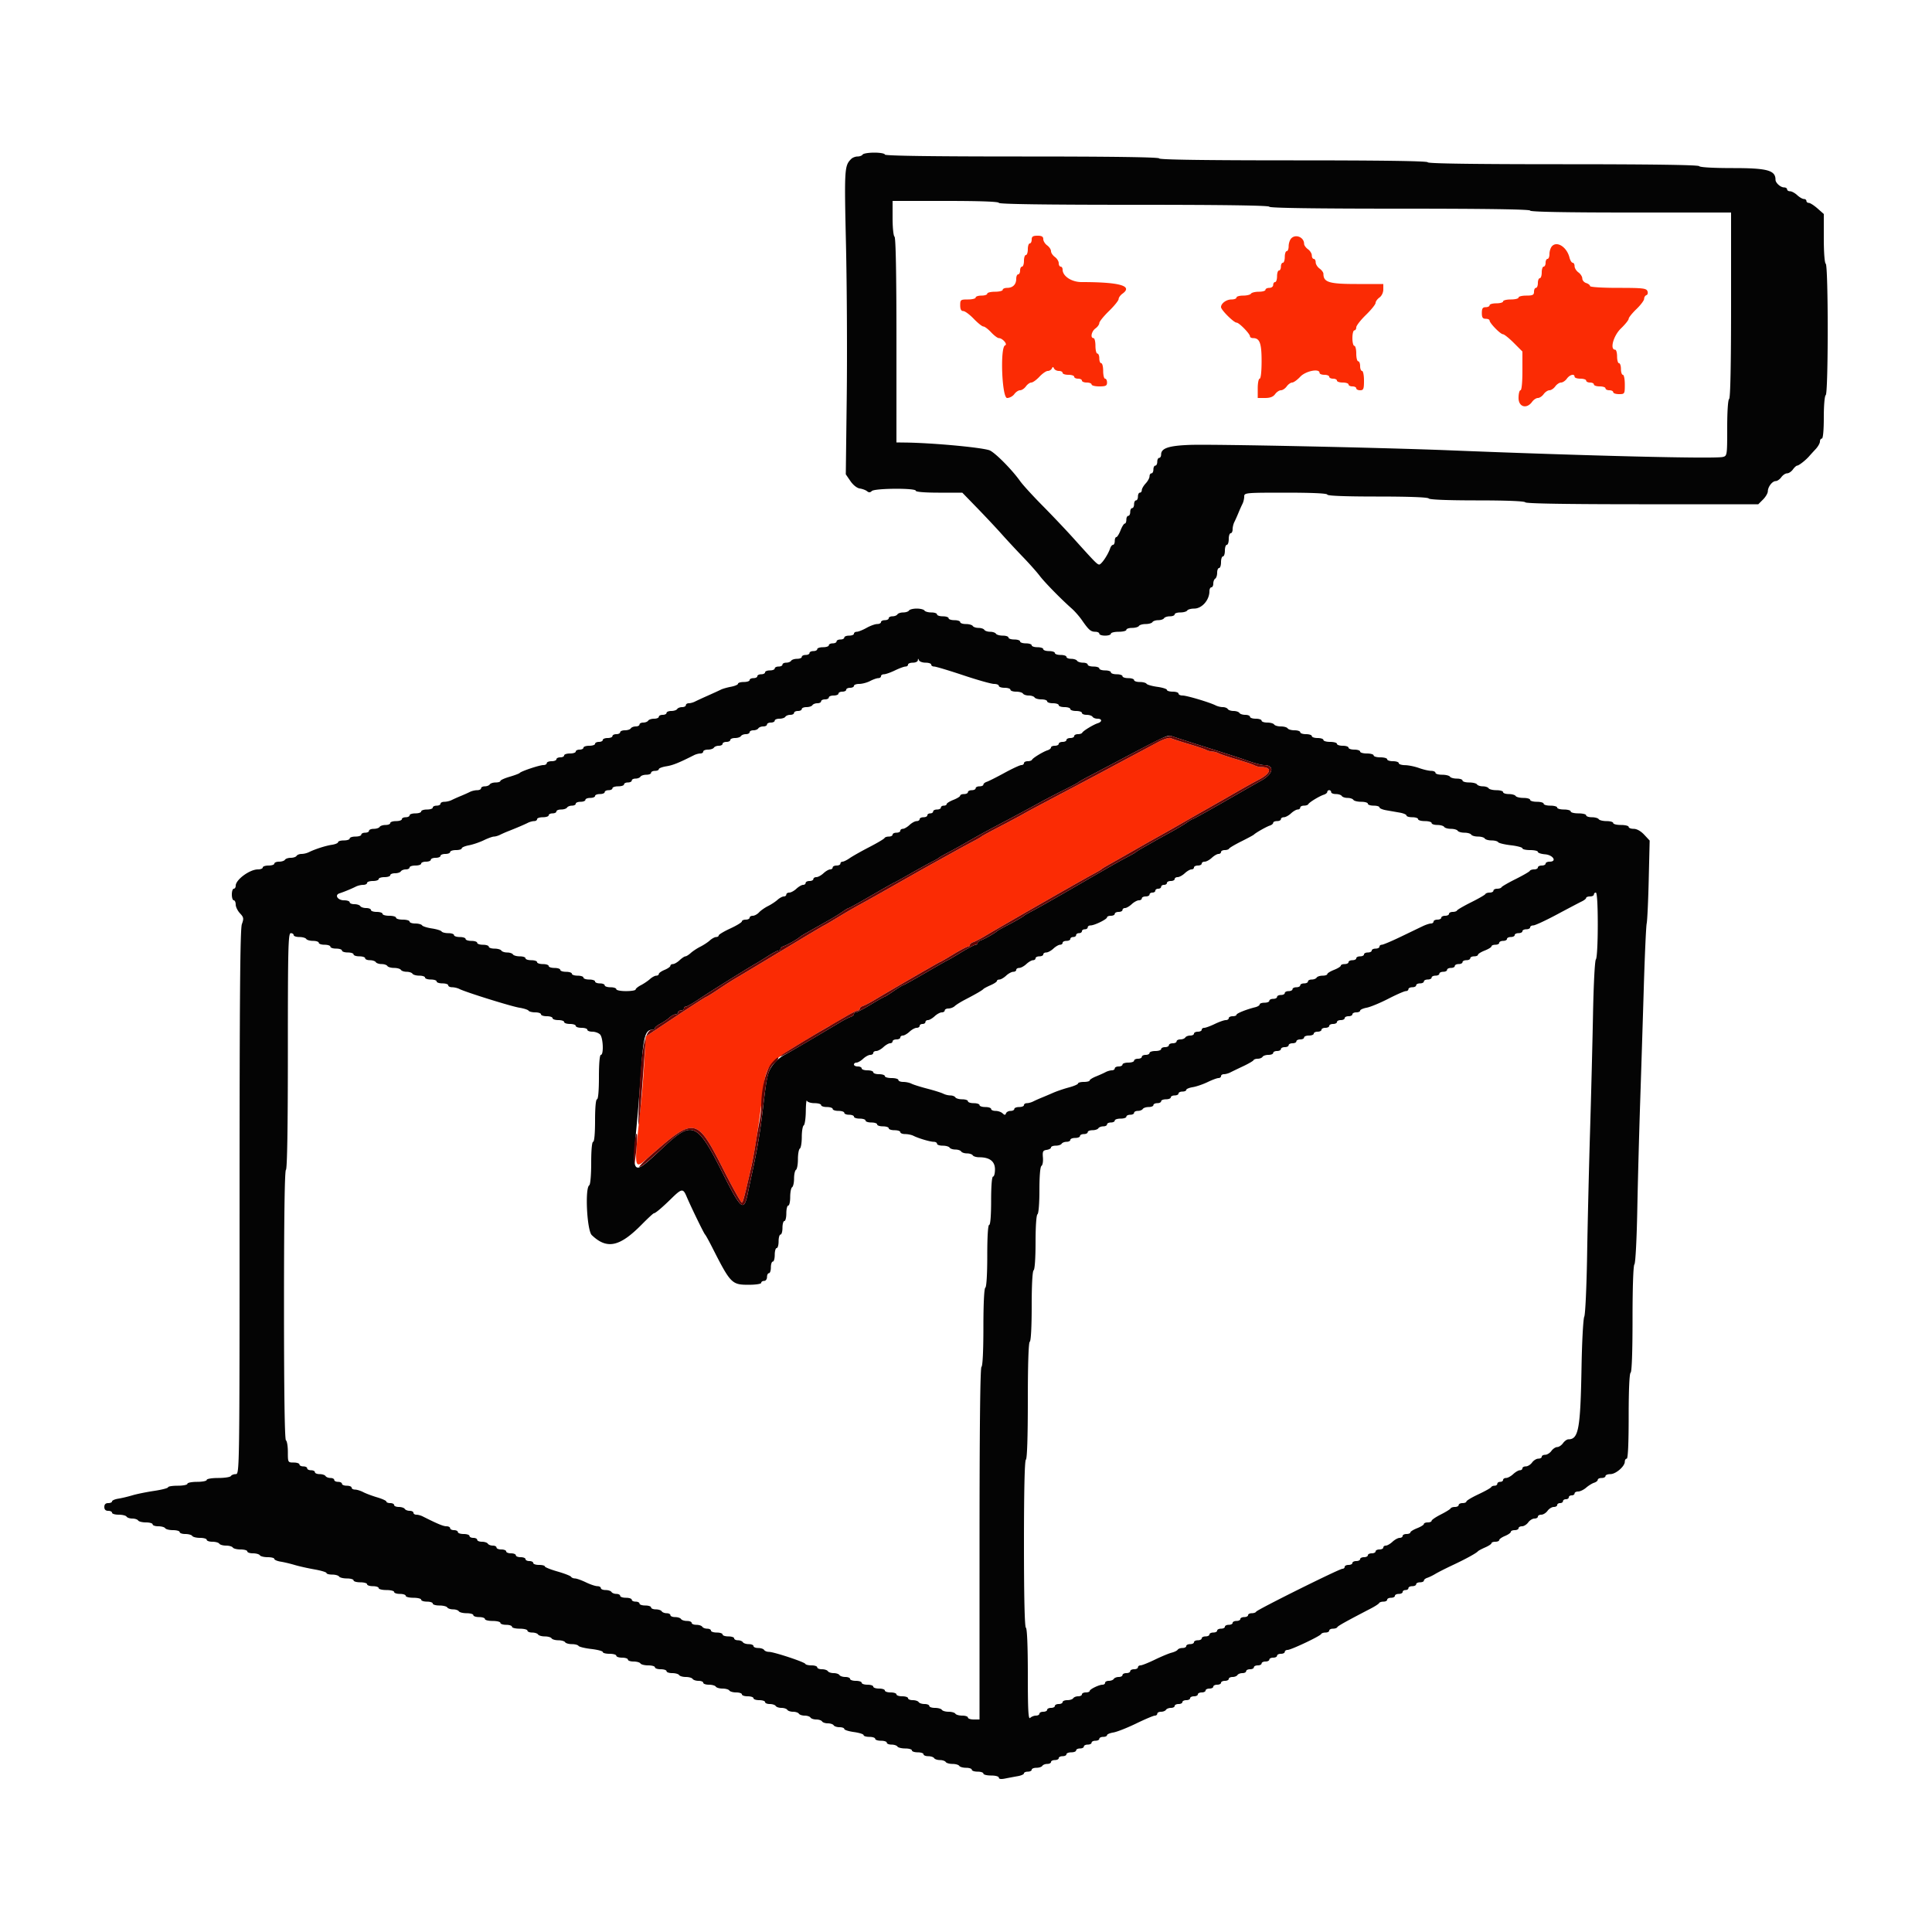
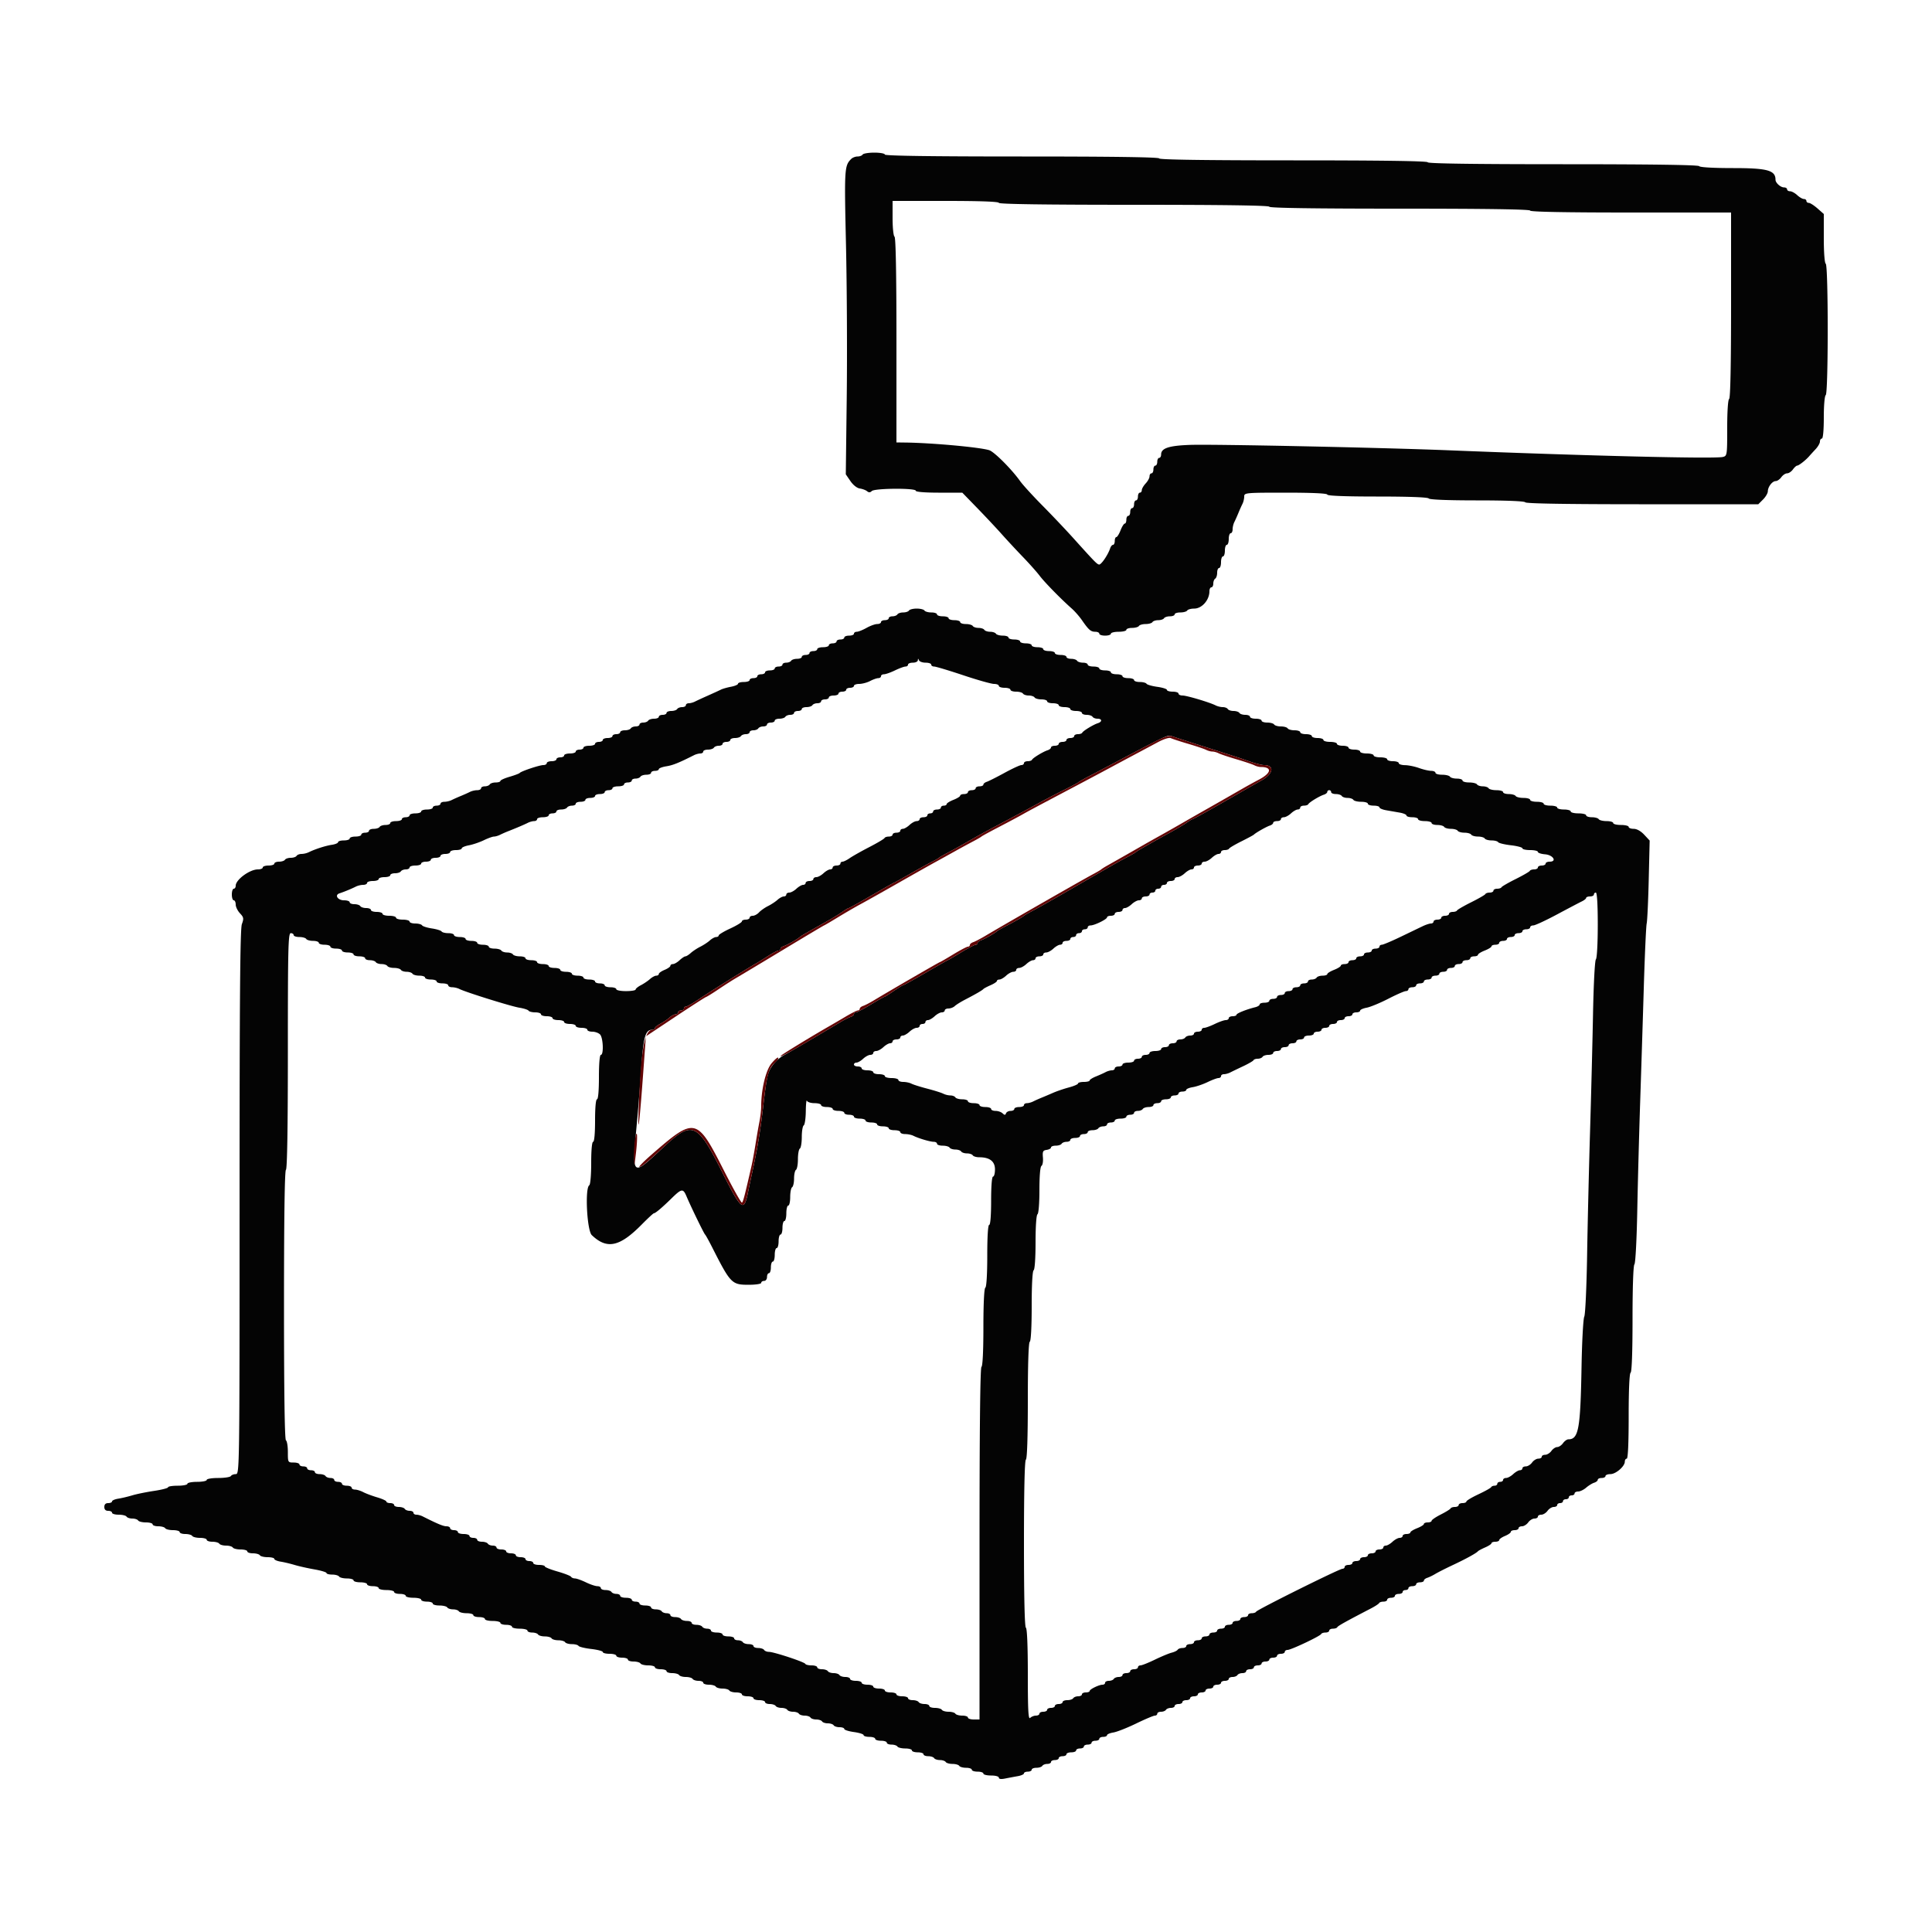
<svg xmlns="http://www.w3.org/2000/svg" width="400" height="400">
  <g fill-rule="evenodd">
-     <path d="M213.6 49.6c0 .44-.18.8-.4.8-.22 0-.4.54-.4 1.2 0 .66-.18 1.2-.4 1.2-.22 0-.4.54-.4 1.2 0 .66-.18 1.2-.4 1.2-.22 0-.4.36-.4.8 0 .44-.18.8-.4.8-.22 0-.4.414-.4.92 0 1.172-.708 1.88-1.88 1.88-.506 0-.92.18-.92.4 0 .22-.72.4-1.6.4-.88 0-1.6.18-1.6.4 0 .22-.54.4-1.2.4-.66 0-1.2.18-1.2.4 0 .22-.72.4-1.6.4-1.511 0-1.6.067-1.6 1.2 0 .826.197 1.2.631 1.2.348 0 1.323.72 2.169 1.6.846.88 1.749 1.6 2.008 1.6.259 0 .975.54 1.592 1.2.617.66 1.332 1.2 1.589 1.2.761 0 1.897 1.305 1.307 1.501-1.065.355-.663 10.899.416 10.899.501 0 1.171-.36 1.488-.8.317-.44.857-.8 1.2-.8.343 0 .883-.36 1.2-.8.317-.44.825-.8 1.128-.8.303 0 1.055-.54 1.672-1.2.617-.66 1.394-1.2 1.727-1.2.334 0 .711-.225.84-.5.186-.4.28-.4.466 0 .129.275.579.5 1 .5.422 0 .767.18.767.4 0 .22.54.4 1.2.4.66 0 1.2.18 1.2.4 0 .22.36.4.8.4.44 0 .8.18.8.4 0 .22.45.4 1 .4s1 .18 1 .4c0 .22.72.4 1.6.4 1.333 0 1.6-.133 1.6-.8 0-.44-.18-.8-.4-.8-.22 0-.4-.72-.4-1.6 0-.88-.18-1.6-.4-1.6-.22 0-.4-.45-.4-1s-.18-1-.4-1c-.22 0-.4-.72-.4-1.6 0-.88-.18-1.6-.4-1.6-.707 0-.426-1.404.4-2 .44-.317.8-.819.8-1.114 0-.296.9-1.415 2-2.486 1.1-1.071 2-2.19 2-2.486 0-.295.36-.797.8-1.114 2.23-1.607-.571-2.4-8.48-2.4-2.06 0-3.92-1.225-3.92-2.582 0-.34-.18-.618-.4-.618-.22 0-.4-.32-.4-.712 0-.391-.36-.971-.8-1.288-.44-.317-.8-.857-.8-1.2 0-.343-.36-.883-.8-1.2-.44-.317-.8-.897-.8-1.288 0-.524-.316-.712-1.2-.712-.933 0-1.2.178-1.2.8m53.7-.202c-.275.313-.5 1.026-.5 1.585 0 .559-.18 1.017-.4 1.017-.22 0-.4.54-.4 1.2 0 .66-.18 1.2-.4 1.2-.22 0-.4.36-.4.8 0 .44-.18.8-.4.8-.22 0-.4.54-.4 1.2 0 .66-.18 1.2-.4 1.2-.22 0-.4.27-.4.6 0 .333-.356.6-.8.6-.44 0-.8.18-.8.4 0 .22-.619.4-1.376.4-.757 0-1.488.18-1.624.4-.136.22-.867.4-1.624.4-.757 0-1.376.18-1.376.4 0 .22-.463.4-1.029.4-1.062 0-2.171.809-2.171 1.585 0 .581 2.643 3.215 3.226 3.215.522 0 2.774 2.308 2.774 2.842 0 .197.283.358.629.358 1.386 0 1.771 1.036 1.771 4.771 0 2.153-.163 3.629-.4 3.629-.22 0-.4.9-.4 2v2h1.512c1.053 0 1.686-.243 2.088-.8.317-.44.857-.8 1.2-.8.343 0 .883-.36 1.2-.8.317-.44.825-.8 1.128-.8.303 0 1.055-.54 1.672-1.2 1.118-1.197 4-1.774 4-.8 0 .22.45.4 1 .4s1 .18 1 .4c0 .22.36.4.8.4.44 0 .8.18.8.4 0 .22.54.4 1.2.4.66 0 1.2.18 1.2.4 0 .22.36.4.8.4.44 0 .8.18.8.4 0 .22.36.4.8.4.693 0 .8-.267.8-2 0-1.1-.18-2-.4-2-.22 0-.4-.45-.4-1s-.18-1-.4-1c-.22 0-.4-.72-.4-1.6 0-.88-.18-1.6-.4-1.6-.22 0-.4-.72-.4-1.6 0-.88.18-1.6.4-1.6.22 0 .4-.282.4-.626 0-.344.9-1.503 2-2.574s2-2.19 2-2.486c0-.295.36-.797.8-1.114.47-.339.8-1.035.8-1.688V58.8h-5.511c-5.729 0-6.889-.356-6.889-2.116 0-.279-.36-.767-.8-1.084-.44-.317-.8-.897-.8-1.288 0-.392-.18-.712-.4-.712-.22 0-.4-.32-.4-.712 0-.391-.36-.971-.8-1.288-.44-.317-.8-.82-.8-1.117 0-1.385-1.799-2.108-2.7-1.085m54 1.6c-.275.313-.5 1.026-.5 1.585 0 .559-.18 1.017-.4 1.017-.22 0-.4.36-.4.8 0 .44-.18.8-.4.8-.22 0-.4.54-.4 1.2 0 .66-.18 1.2-.4 1.2-.22 0-.4.45-.4 1s-.18 1-.4 1c-.22 0-.4.36-.4.8 0 .667-.267.8-1.6.8-.88 0-1.6.18-1.6.4 0 .22-.72.4-1.6.4-.88 0-1.6.18-1.6.4 0 .22-.63.4-1.4.4-.77 0-1.4.18-1.4.4 0 .22-.36.4-.8.4-.622 0-.8.267-.8 1.2 0 .933.178 1.2.8 1.2.44 0 .8.161.8.358 0 .533 2.251 2.842 2.771 2.842.248 0 1.255.805 2.24 1.789l1.789 1.79v4.01c0 2.407-.16 4.011-.4 4.011-.22 0-.4.72-.4 1.6 0 1.866 1.685 2.347 2.8.8.317-.44.857-.8 1.2-.8.343 0 .883-.36 1.2-.8.317-.44.857-.8 1.2-.8.343 0 .883-.36 1.2-.8.317-.44.857-.8 1.2-.8.343 0 .883-.36 1.2-.8.604-.838 1.6-1.087 1.6-.4 0 .22.54.4 1.2.4.66 0 1.2.18 1.2.4 0 .22.36.4.8.4.44 0 .8.18.8.4 0 .22.54.4 1.2.4.66 0 1.2.18 1.2.4 0 .22.36.4.8.4.44 0 .8.18.8.4 0 .22.54.4 1.2.4 1.173 0 1.2-.044 1.2-2 0-1.1-.18-2-.4-2-.22 0-.4-.54-.4-1.2 0-.66-.18-1.2-.4-1.2-.22 0-.4-.63-.4-1.4 0-.77-.18-1.4-.4-1.4-1.152 0-.361-2.9 1.2-4.4.88-.846 1.6-1.746 1.6-2s.72-1.154 1.6-2c.88-.846 1.6-1.806 1.6-2.135 0-.329.212-.669.472-.756.263-.087.357-.456.213-.833-.228-.592-.984-.676-6.072-.676-3.329 0-5.813-.159-5.813-.373 0-.205-.36-.487-.8-.627-.44-.14-.8-.562-.8-.939 0-.376-.36-.944-.8-1.261-.44-.317-.8-.897-.8-1.288 0-.392-.177-.712-.392-.712-.216 0-.515-.487-.664-1.082-.548-2.184-2.609-3.495-3.644-2.32m-81.7 102.726c-1.21.651-3.46 1.855-5 2.675-1.54.819-3.79 2.025-5 2.679-1.21.653-4.18 2.234-6.6 3.512-8.55 4.516-10.014 5.297-11.4 6.082-.77.436-2.93 1.588-4.8 2.56-1.87.971-3.49 1.857-3.6 1.967-.11.111-.92.579-1.8 1.04-.88.462-2.41 1.292-3.4 1.845a831.2 831.2 0 0 1-4.2 2.323c-1.32.724-4.92 2.752-8 4.507-3.08 1.754-6.5 3.675-7.6 4.268-1.1.593-3.233 1.83-4.741 2.748-1.507.919-2.788 1.67-2.846 1.67-.058 0-3.865 2.267-8.459 5.039-4.595 2.771-8.97 5.395-9.723 5.831-.753.437-2.373 1.472-3.6 2.301-1.227.829-2.434 1.58-2.683 1.668-.248.089-3.153 1.958-6.454 4.155l-6.002 3.993-.269 4.807c-.147 2.643-.43 6.336-.628 8.206-1.646 15.578-1.773 14.834 1.981 11.56 9.147-7.977 9.463-7.911 15.068 3.12 1.922 3.785 3.619 6.805 3.769 6.712.241-.149.684-1.85 1.974-7.592.693-3.085 1.627-9.173 2.423-15.8.597-4.971 1.114-5.596 8.133-9.845 3.049-1.845 5.596-3.355 5.659-3.355.064 0 1.301-.72 2.75-1.6 1.448-.88 2.817-1.6 3.041-1.6.224 0 .407-.159.407-.353 0-.195.315-.457.7-.583.385-.126 1.42-.664 2.3-1.196 3.079-1.862 13.447-7.868 13.582-7.868.075 0 1.321-.72 2.77-1.6 1.448-.88 2.817-1.6 3.041-1.6.224 0 .407-.159.407-.353 0-.195.315-.457.7-.583.385-.126 1.51-.712 2.5-1.303 3.836-2.289 20.048-11.573 22.2-12.713.88-.467 1.69-.938 1.8-1.048.11-.11.63-.442 1.155-.738 1.47-.827 3.501-1.98 5.045-2.862l2.9-1.657c.825-.471 2.31-1.305 3.3-1.854.99-.55 2.97-1.674 4.4-2.499 1.43-.825 3.275-1.88 4.1-2.345.825-.465 2.13-1.205 2.9-1.645l2.8-1.6c.77-.44 2.075-1.188 2.9-1.662.825-.473 2.22-1.238 3.1-1.7 2.665-1.396 2.853-2.638.4-2.638-.336 0-.923-.162-1.305-.359-.382-.197-2.045-.756-3.695-1.241-1.65-.485-3.313-1.044-3.695-1.241-.382-.197-.969-.359-1.305-.359-.336 0-.923-.162-1.305-.359-.382-.197-2.045-.756-3.695-1.241-1.65-.485-3.27-1.012-3.6-1.172-.361-.174-1.476.182-2.8.896" fill="#fb2b04" />
    <path d="M178.6 32c-.136.22-.609.4-1.052.4-.443 0-1.034.229-1.313.508-1.408 1.408-1.442 1.96-1.083 17.766.194 8.539.265 22.726.157 31.526l-.196 16 .957 1.4c.565.825 1.362 1.457 1.944 1.538.542.076 1.219.33 1.503.563.367.302.651.291.98-.038.586-.586 9.103-.645 9.103-.063 0 .245 1.872.4 4.817.4h4.817l3.083 3.175c1.696 1.746 3.983 4.185 5.083 5.42 1.1 1.235 3.08 3.366 4.4 4.734 1.32 1.369 2.873 3.115 3.452 3.88 1.031 1.362 4.404 4.807 6.651 6.791.623.55 1.568 1.63 2.102 2.4 1.396 2.018 1.837 2.4 2.766 2.4.456 0 .829.18.829.4 0 .22.54.4 1.2.4.66 0 1.2-.18 1.2-.4 0-.22.72-.4 1.6-.4.88 0 1.6-.18 1.6-.4 0-.22.529-.4 1.176-.4.647 0 1.288-.18 1.424-.4.136-.22.766-.4 1.4-.4.634 0 1.264-.18 1.4-.4.136-.22.676-.4 1.2-.4.524 0 1.064-.18 1.2-.4.136-.22.687-.4 1.224-.4.537 0 .976-.18.976-.4 0-.22.529-.4 1.176-.4.647 0 1.288-.18 1.424-.4.136-.22.789-.4 1.452-.4 1.597 0 3.148-1.771 3.148-3.595 0-.443.18-.805.4-.805.22 0 .4-.349.4-.776 0-.427.18-.888.4-1.024.22-.136.4-.687.4-1.224 0-.537.18-.976.4-.976.22 0 .4-.54.4-1.2 0-.66.18-1.2.4-1.2.22 0 .4-.54.4-1.2 0-.66.18-1.2.4-1.2.22 0 .4-.54.4-1.2 0-.66.18-1.2.4-1.2.22 0 .4-.362.4-.805 0-.443.159-1.118.353-1.5.195-.382.576-1.235.847-1.895.271-.66.652-1.513.847-1.895.194-.382.353-1.057.353-1.5 0-.782.247-.805 8.6-.805 5.467 0 8.6.146 8.6.4 0 .256 3.725.4 10.376.4 6.487 0 10.469.15 10.624.4.154.249 3.93.4 10 .4s9.846.151 10 .4c.16.259 8.677.4 24.242.4h23.994l.982-.982c.54-.54.988-1.305.995-1.7.016-.944.927-2.118 1.643-2.118.312 0 .827-.36 1.144-.8.317-.44.857-.8 1.2-.8.343 0 .883-.36 1.2-.8.317-.44.715-.8.884-.8.338 0 1.758-1.106 2.465-1.919.248-.286.856-.953 1.351-1.482s.9-1.241.9-1.581c0-.34.18-.618.4-.618.242 0 .4-1.725.4-4.376 0-2.487.173-4.484.4-4.624.546-.338.546-26.862 0-27.2-.232-.144-.4-2.353-.4-5.271v-5.024l-1.3-1.146c-.715-.63-1.525-1.149-1.8-1.153-.275-.003-.5-.186-.5-.406 0-.22-.236-.4-.525-.4-.288 0-.911-.36-1.383-.8-.472-.44-1.136-.8-1.475-.8-.339 0-.617-.18-.617-.4 0-.22-.283-.4-.629-.4-.727 0-1.771-.937-1.771-1.59 0-1.947-1.683-2.41-8.758-2.41-4.098 0-6.893-.159-7.042-.4-.161-.26-10.004-.4-28.224-.4-18.384 0-27.976-.137-27.976-.4s-9.533-.4-27.8-.4c-18.267 0-27.8-.137-27.8-.4s-9.733-.4-28.4-.4c-18.667 0-28.4-.137-28.4-.4 0-.22-.979-.4-2.176-.4s-2.288.18-2.424.4m28.2 10c0 .263 9.6.4 28 .4s28 .137 28 .4 9.267.4 27 .4 27 .137 27 .4c0 .262 7.2.4 20.8.4h20.8v19.176c0 12.353-.142 19.265-.4 19.424-.237.146-.4 2.602-.4 6.016 0 5.65-.019 5.773-.9 5.991-1.683.417-27.996-.223-56.7-1.377-14.03-.564-48.797-1.291-53.6-1.121-4.403.157-6 .686-6 1.987 0 .387-.18.704-.4.704-.22 0-.4.36-.4.8 0 .44-.18.8-.4.8-.22 0-.4.36-.4.8 0 .44-.18.8-.4.8-.22 0-.4.278-.4.617 0 .339-.36 1.003-.8 1.475-.44.472-.8 1.095-.8 1.383 0 .289-.18.525-.4.525-.22 0-.4.36-.4.8 0 .44-.18.8-.4.8-.22 0-.4.36-.4.8 0 .44-.18.8-.4.8-.22 0-.4.36-.4.8 0 .44-.18.8-.4.8-.22 0-.4.36-.4.8 0 .44-.146.8-.325.8-.179 0-.573.63-.875 1.4-.302.77-.696 1.4-.875 1.4-.179 0-.325.36-.325.8 0 .44-.159.8-.353.8-.195 0-.46.315-.589.7-.485 1.438-1.902 3.496-2.33 3.381-.468-.126-.874-.544-5.328-5.49-1.54-1.71-4.421-4.748-6.403-6.75-1.982-2.003-4.051-4.271-4.597-5.041-1.617-2.277-4.909-5.629-6.2-6.313-1.107-.587-11.601-1.584-17.5-1.662l-1.9-.025V70.424c0-13.687-.141-21.264-.4-21.424-.22-.136-.4-1.857-.4-3.824V41.6h11c7.067 0 11 .143 11 .4m-18.6 84.4c-.136.22-.676.4-1.2.4-.524 0-1.064.18-1.2.4-.136.22-.597.4-1.024.4-.427 0-.776.18-.776.4 0 .22-.36.4-.8.4-.44 0-.8.18-.8.4 0 .22-.355.4-.788.4-.433 0-1.429.36-2.212.8-.783.44-1.689.8-2.012.8-.323 0-.588.18-.588.4 0 .22-.45.4-1 .4s-1 .18-1 .4c0 .22-.36.4-.8.4-.44 0-.8.18-.8.4 0 .22-.36.4-.8.4-.44 0-.8.18-.8.4 0 .22-.54.4-1.2.4-.66 0-1.2.18-1.2.4 0 .22-.36.4-.8.4-.44 0-.8.18-.8.4 0 .22-.36.4-.8.4-.44 0-.8.18-.8.4 0 .22-.439.4-.976.4-.537 0-1.088.18-1.224.4-.136.22-.597.4-1.024.4-.427 0-.776.18-.776.4 0 .22-.36.4-.8.4-.44 0-.8.18-.8.4 0 .22-.45.4-1 .4s-1 .18-1 .4c0 .22-.36.4-.8.4-.44 0-.8.18-.8.4 0 .22-.36.4-.8.4-.44 0-.8.18-.8.4 0 .22-.54.4-1.2.4-.66 0-1.2.16-1.2.355 0 .196-.652.478-1.449.628-.797.149-1.742.42-2.1.601-.358.18-1.551.728-2.651 1.216-1.1.488-2.313 1.048-2.695 1.244-.382.196-.967.356-1.3.356-.333 0-.605.18-.605.4 0 .22-.349.4-.776.4-.427 0-.888.18-1.024.4-.136.22-.687.4-1.224.4-.537 0-.976.18-.976.4 0 .22-.36.4-.8.4-.44 0-.8.18-.8.4 0 .22-.439.4-.976.4-.537 0-1.088.18-1.224.4-.136.22-.597.4-1.024.4-.427 0-.776.18-.776.4 0 .22-.349.4-.776.4-.427 0-.888.18-1.024.4-.136.22-.687.4-1.224.4-.537 0-.976.18-.976.4 0 .22-.36.4-.8.4-.44 0-.8.18-.8.4 0 .22-.45.4-1 .4s-1 .18-1 .4c0 .22-.36.4-.8.4-.44 0-.8.18-.8.4 0 .22-.54.4-1.2.4-.66 0-1.2.18-1.2.4 0 .22-.36.4-.8.4-.44 0-.8.18-.8.4 0 .22-.54.4-1.2.4-.66 0-1.2.18-1.2.4 0 .22-.36.4-.8.4-.44 0-.8.18-.8.4 0 .22-.45.4-1 .4s-1 .18-1 .4c0 .22-.315.399-.7.398-.787-.002-4.591 1.266-4.9 1.633-.11.131-1.055.487-2.1.791-1.045.304-1.9.693-1.9.865 0 .172-.439.313-.976.313-.537 0-1.088.18-1.224.4-.136.22-.597.4-1.024.4-.427 0-.776.18-.776.4 0 .22-.362.4-.805.4-.443 0-1.118.159-1.5.353-.382.195-1.235.576-1.895.847-.66.271-1.513.652-1.895.847-.382.194-1.057.353-1.5.353-.443 0-.805.18-.805.4 0 .22-.36.4-.8.4-.44 0-.8.18-.8.4 0 .22-.54.4-1.2.4-.66 0-1.2.18-1.2.4 0 .22-.54.4-1.2.4-.66 0-1.2.18-1.2.4 0 .22-.36.4-.8.4-.44 0-.8.18-.8.4 0 .22-.54.4-1.2.4-.66 0-1.2.18-1.2.4 0 .22-.439.4-.976.4-.537 0-1.088.18-1.224.4-.136.22-.687.4-1.224.4-.537 0-.976.18-.976.4 0 .22-.36.4-.8.4-.44 0-.8.18-.8.4 0 .22-.54.4-1.2.4-.66 0-1.2.18-1.2.4 0 .22-.54.4-1.2.4-.66 0-1.2.16-1.2.356 0 .196-.585.444-1.3.55-1.307.195-3.503.904-4.795 1.548a3.947 3.947 0 0 1-1.476.346c-.43 0-.893.18-1.029.4-.136.22-.676.4-1.2.4-.524 0-1.064.18-1.2.4-.136.22-.687.4-1.224.4-.537 0-.976.18-.976.4 0 .22-.54.4-1.2.4-.66 0-1.2.18-1.2.4 0 .22-.452.4-1.005.4-1.699 0-4.595 2.131-4.595 3.382 0 .34-.18.618-.4.618-.22 0-.4.54-.4 1.2 0 .66.18 1.2.4 1.2.22 0 .4.393.4.874s.395 1.295.877 1.808c.783.834.826 1.077.4 2.255-.361.999-.477 14.999-.477 57.591 0 55.435-.012 56.272-.776 56.272-.427 0-.888.18-1.024.4-.136.22-1.317.4-2.624.4-1.317 0-2.376.178-2.376.4 0 .22-.9.4-2 .4s-2 .18-2 .4c0 .22-.9.4-2 .4s-2 .144-2 .321c0 .176-1.305.516-2.9.754s-3.62.651-4.5.916c-.88.266-2.185.576-2.9.69-.715.114-1.3.367-1.3.563 0 .196-.36.356-.8.356-.533 0-.8.267-.8.8s.267.8.8.8c.44 0 .8.18.8.4 0 .22.619.4 1.376.4.757 0 1.488.18 1.624.4.136.22.676.4 1.2.4.524 0 1.064.18 1.2.4.136.22.867.4 1.624.4.757 0 1.376.18 1.376.4 0 .22.529.4 1.176.4.647 0 1.288.18 1.424.4.136.22.867.4 1.624.4.757 0 1.376.18 1.376.4 0 .22.529.4 1.176.4.647 0 1.288.18 1.424.4.136.22.867.4 1.624.4.757 0 1.376.18 1.376.4 0 .22.529.4 1.176.4.647 0 1.288.18 1.424.4.136.22.766.4 1.4.4.634 0 1.264.18 1.4.4.136.22.867.4 1.624.4.757 0 1.376.18 1.376.4 0 .22.529.4 1.176.4.647 0 1.288.18 1.424.4.136.22.867.4 1.624.4.757 0 1.376.16 1.376.356 0 .196.585.449 1.3.563.715.114 2.02.423 2.9.688.88.264 2.725.678 4.1.919 1.375.241 2.5.581 2.5.756 0 .175.529.318 1.176.318.647 0 1.288.18 1.424.4.136.22.867.4 1.624.4.757 0 1.376.18 1.376.4 0 .22.63.4 1.4.4.77 0 1.4.18 1.4.4 0 .22.54.4 1.2.4.66 0 1.2.18 1.2.4 0 .22.72.4 1.6.4.88 0 1.6.18 1.6.4 0 .22.54.4 1.2.4.66 0 1.2.18 1.2.4 0 .22.72.4 1.6.4.88 0 1.6.18 1.6.4 0 .22.54.4 1.2.4.66 0 1.2.18 1.2.4 0 .22.619.4 1.376.4.757 0 1.488.18 1.624.4.136.22.676.4 1.2.4.524 0 1.064.18 1.2.4.136.22.867.4 1.624.4.757 0 1.376.18 1.376.4 0 .22.54.4 1.2.4.66 0 1.2.18 1.2.4 0 .22.72.4 1.6.4.88 0 1.6.18 1.6.4 0 .22.54.4 1.2.4.66 0 1.2.18 1.2.4 0 .22.72.4 1.6.4.88 0 1.6.18 1.6.4 0 .22.439.4.976.4.537 0 1.088.18 1.224.4.136.22.766.4 1.4.4.634 0 1.264.18 1.4.4.136.22.766.4 1.4.4.634 0 1.264.18 1.4.4.136.22.766.4 1.4.4.634 0 1.253.162 1.376.361.122.198 1.303.486 2.623.639 1.321.153 2.401.441 2.401.639 0 .199.63.361 1.4.361.77 0 1.4.18 1.4.4 0 .22.54.4 1.2.4.66 0 1.2.18 1.2.4 0 .22.529.4 1.176.4.647 0 1.288.18 1.424.4.136.22.867.4 1.624.4.757 0 1.376.18 1.376.4 0 .22.54.4 1.2.4.66 0 1.2.18 1.2.4 0 .22.529.4 1.176.4.647 0 1.288.18 1.424.4.136.22.766.4 1.4.4.634 0 1.264.18 1.4.4.136.22.687.4 1.224.4.537 0 .976.18.976.4 0 .22.529.4 1.176.4.647 0 1.288.18 1.424.4.136.22.766.4 1.4.4.634 0 1.264.18 1.4.4.136.22.777.4 1.424.4.647 0 1.176.18 1.176.4 0 .22.54.4 1.2.4.66 0 1.2.18 1.2.4 0 .22.54.4 1.2.4.66 0 1.2.18 1.2.4 0 .22.439.4.976.4.537 0 1.088.18 1.224.4.136.22.676.4 1.2.4.524 0 1.064.18 1.2.4.136.22.676.4 1.2.4.524 0 1.064.18 1.2.4.136.22.676.4 1.2.4.524 0 1.064.18 1.2.4.136.22.676.4 1.2.4.524 0 1.064.18 1.2.4.136.22.676.4 1.2.4.524 0 1.064.18 1.2.4.136.22.687.4 1.224.4.537 0 .976.163.976.362 0 .2.9.487 2 .638 1.1.151 2 .438 2 .638 0 .199.54.362 1.2.362.66 0 1.2.18 1.2.4 0 .22.54.4 1.2.4.66 0 1.2.18 1.2.4 0 .22.439.4.976.4.537 0 1.088.18 1.224.4.136.22.867.4 1.624.4.757 0 1.376.18 1.376.4 0 .22.54.4 1.2.4.66 0 1.2.18 1.2.4 0 .22.439.4.976.4.537 0 1.088.18 1.224.4.136.22.676.4 1.2.4.524 0 1.064.18 1.2.4.136.22.766.4 1.4.4.634 0 1.264.18 1.4.4.136.22.777.4 1.424.4.647 0 1.176.18 1.176.4 0 .22.54.4 1.2.4.66 0 1.2.18 1.2.4 0 .22.72.4 1.6.4.909 0 1.6.192 1.6.445 0 .29.453.354 1.3.181.715-.145 1.885-.365 2.6-.489.715-.123 1.3-.385 1.3-.581 0-.196.36-.356.8-.356.44 0 .8-.18.8-.4 0-.22.439-.4.976-.4.537 0 1.088-.18 1.224-.4.136-.22.597-.4 1.024-.4.427 0 .776-.18.776-.4 0-.22.36-.4.8-.4.44 0 .8-.18.8-.4 0-.22.36-.4.8-.4.44 0 .8-.18.8-.4 0-.22.45-.4 1-.4s1-.18 1-.4c0-.22.36-.4.8-.4.44 0 .8-.18.8-.4 0-.22.36-.4.8-.4.44 0 .8-.18.8-.4 0-.22.36-.4.8-.4.44 0 .8-.18.8-.4 0-.22.36-.4.8-.4.44 0 .8-.156.8-.348 0-.191.595-.444 1.322-.562.726-.118 2.841-.951 4.698-1.852 1.857-.901 3.602-1.638 3.878-1.638.276 0 .502-.18.502-.4 0-.22.349-.4.776-.4.427 0 .888-.18 1.024-.4.136-.22.597-.4 1.024-.4.427 0 .776-.18.776-.4 0-.22.36-.4.8-.4.44 0 .8-.18.8-.4 0-.22.36-.4.8-.4.44 0 .8-.18.8-.4 0-.22.36-.4.8-.4.44 0 .8-.18.8-.4 0-.22.36-.4.8-.4.44 0 .8-.18.8-.4 0-.22.36-.4.8-.4.44 0 .8-.18.8-.4 0-.22.36-.4.8-.4.44 0 .8-.18.8-.4 0-.22.36-.4.8-.4.44 0 .8-.18.8-.4 0-.22.349-.4.776-.4.427 0 .888-.18 1.024-.4.136-.22.597-.4 1.024-.4.427 0 .776-.18.776-.4 0-.22.36-.4.8-.4.44 0 .8-.18.8-.4 0-.22.36-.4.8-.4.44 0 .8-.18.8-.4 0-.22.36-.4.8-.4.44 0 .8-.18.8-.4 0-.22.36-.4.8-.4.44 0 .8-.18.8-.4 0-.22.36-.4.8-.4.44 0 .8-.18.8-.4 0-.22.26-.4.579-.4.715 0 6.771-2.866 6.954-3.291.074-.17.479-.309.9-.309.422 0 .767-.18.767-.4 0-.22.345-.4.767-.4.421 0 .826-.135.9-.3.119-.268 1.778-1.194 6.933-3.87.88-.456 1.66-.965 1.733-1.13.074-.165.479-.3.9-.3.422 0 .767-.18.767-.4 0-.22.36-.4.8-.4.44 0 .8-.18.8-.4 0-.22.36-.4.8-.4.44 0 .8-.18.8-.4 0-.22.27-.4.6-.4.33 0 .6-.18.6-.4 0-.22.36-.4.8-.4.44 0 .8-.18.8-.4 0-.22.36-.4.8-.4.44 0 .8-.159.8-.353 0-.195.315-.454.7-.576.385-.122 1.15-.493 1.7-.826.55-.332 2.17-1.152 3.6-1.822 2.674-1.253 4.848-2.446 5.2-2.855.11-.128.785-.487 1.5-.798.715-.311 1.3-.701 1.3-.868 0-.166.36-.302.8-.302.44 0 .8-.158.8-.351 0-.194.54-.576 1.2-.849.66-.273 1.2-.655 1.2-.849 0-.193.36-.351.8-.351.44 0 .8-.18.8-.4 0-.22.32-.4.712-.4.391 0 .971-.36 1.288-.8.317-.44.897-.8 1.288-.8.392 0 .712-.18.712-.4 0-.22.32-.4.712-.4.391 0 .971-.36 1.288-.8.317-.44.897-.8 1.288-.8.392 0 .712-.18.712-.4 0-.22.27-.4.6-.4.33 0 .6-.18.6-.4 0-.22.27-.4.6-.4.33 0 .6-.18.6-.4 0-.22.27-.4.6-.4.33 0 .6-.18.6-.4 0-.22.332-.4.739-.4.406 0 1.148-.355 1.647-.788.5-.434 1.248-.896 1.662-1.027.413-.131.752-.407.752-.612 0-.205.36-.373.8-.373.44 0 .8-.18.8-.4 0-.22.458-.4 1.018-.4 1.123 0 2.982-1.61 2.982-2.582 0-.34.18-.618.4-.618.255 0 .4-3.192.4-8.776 0-5.42.153-8.871.4-9.024.251-.155.4-4.311.4-11.144 0-6.489.157-11.053.387-11.283.22-.22.477-5.06.595-11.18.114-5.936.383-16.013.597-22.393.213-6.38.553-17.09.754-23.8.201-6.71.47-12.65.597-13.2.127-.55.318-4.639.424-9.086l.193-8.086-1.134-1.214c-.7-.75-1.532-1.214-2.173-1.214-.572 0-1.04-.18-1.04-.4 0-.22-.72-.4-1.6-.4-.88 0-1.6-.18-1.6-.4 0-.22-.619-.4-1.376-.4-.757 0-1.488-.18-1.624-.4-.136-.22-.777-.4-1.424-.4-.647 0-1.176-.18-1.176-.4 0-.22-.72-.4-1.6-.4-.88 0-1.6-.18-1.6-.4 0-.22-.63-.4-1.4-.4-.77 0-1.4-.18-1.4-.4 0-.22-.63-.4-1.4-.4-.77 0-1.4-.18-1.4-.4 0-.22-.63-.4-1.4-.4-.77 0-1.4-.18-1.4-.4 0-.22-.619-.4-1.376-.4-.757 0-1.488-.18-1.624-.4-.136-.22-.777-.4-1.424-.4-.647 0-1.176-.18-1.176-.4 0-.22-.619-.4-1.376-.4-.757 0-1.488-.18-1.624-.4-.136-.22-.676-.4-1.2-.4-.524 0-1.064-.18-1.2-.4-.136-.22-.867-.4-1.624-.4-.757 0-1.376-.18-1.376-.4 0-.22-.529-.4-1.176-.4-.647 0-1.288-.18-1.424-.4-.136-.22-.867-.4-1.624-.4-.757 0-1.376-.18-1.376-.4 0-.22-.405-.403-.9-.406-.495-.003-1.62-.265-2.5-.582-.88-.317-2.185-.585-2.9-.594-.715-.01-1.3-.198-1.3-.418 0-.22-.54-.4-1.2-.4-.66 0-1.2-.18-1.2-.4 0-.22-.63-.4-1.4-.4-.77 0-1.4-.18-1.4-.4 0-.22-.63-.4-1.4-.4-.77 0-1.4-.18-1.4-.4 0-.22-.54-.4-1.2-.4-.66 0-1.2-.18-1.2-.4 0-.22-.54-.4-1.2-.4-.66 0-1.2-.18-1.2-.4 0-.22-.63-.4-1.4-.4-.77 0-1.4-.18-1.4-.4 0-.22-.54-.4-1.2-.4-.66 0-1.2-.18-1.2-.4 0-.22-.54-.4-1.2-.4-.66 0-1.2-.18-1.2-.4 0-.22-.529-.4-1.176-.4-.647 0-1.288-.18-1.424-.4-.136-.22-.766-.4-1.4-.4-.634 0-1.264-.18-1.4-.4-.136-.22-.777-.4-1.424-.4-.647 0-1.176-.18-1.176-.4 0-.22-.54-.4-1.2-.4-.66 0-1.2-.18-1.2-.4 0-.22-.439-.4-.976-.4-.537 0-1.088-.18-1.224-.4-.136-.22-.676-.4-1.2-.4-.524 0-1.064-.18-1.2-.4-.136-.22-.599-.4-1.029-.4-.43 0-1.094-.159-1.476-.354-1.237-.63-5.976-2.046-6.848-2.046-.466 0-.847-.18-.847-.4 0-.22-.54-.4-1.2-.4-.66 0-1.2-.163-1.2-.362 0-.2-.9-.487-2-.638-1.099-.151-2.1-.438-2.223-.637-.123-.2-.754-.363-1.401-.363s-1.176-.18-1.176-.4c0-.22-.54-.4-1.2-.4-.66 0-1.2-.18-1.2-.4 0-.22-.54-.4-1.2-.4-.66 0-1.2-.18-1.2-.4 0-.22-.54-.4-1.2-.4-.66 0-1.2-.18-1.2-.4 0-.22-.54-.4-1.2-.4-.66 0-1.2-.18-1.2-.4 0-.22-.439-.4-.976-.4-.537 0-1.088-.18-1.224-.4-.136-.22-.687-.4-1.224-.4-.537 0-.976-.18-.976-.4 0-.22-.54-.4-1.2-.4-.66 0-1.2-.18-1.2-.4 0-.22-.54-.4-1.2-.4-.66 0-1.2-.18-1.2-.4 0-.22-.54-.4-1.2-.4-.66 0-1.2-.18-1.2-.4 0-.22-.54-.4-1.2-.4-.66 0-1.2-.18-1.2-.4 0-.22-.54-.4-1.2-.4-.66 0-1.2-.18-1.2-.4 0-.22-.529-.4-1.176-.4-.647 0-1.288-.18-1.424-.4-.136-.22-.676-.4-1.2-.4-.524 0-1.064-.18-1.2-.4-.136-.22-.676-.4-1.2-.4-.524 0-1.064-.18-1.2-.4-.136-.22-.777-.4-1.424-.4-.647 0-1.176-.18-1.176-.4 0-.22-.54-.4-1.2-.4-.66 0-1.2-.18-1.2-.4 0-.22-.54-.4-1.2-.4-.66 0-1.2-.18-1.2-.4 0-.22-.529-.4-1.176-.4-.647 0-1.288-.18-1.424-.4-.136-.22-.856-.4-1.6-.4-.744 0-1.464.18-1.6.4m3.433 10.8c.642 0 1.167.18 1.167.4 0 .22.278.4.617.4.339 0 3.041.81 6.005 1.8 2.963.99 5.835 1.8 6.383 1.8.547 0 .995.18.995.4 0 .22.54.4 1.2.4.66 0 1.2.18 1.2.4 0 .22.529.4 1.176.4.647 0 1.288.18 1.424.4.136.22.676.4 1.2.4.524 0 1.064.18 1.2.4.136.22.777.4 1.424.4.647 0 1.176.18 1.176.4 0 .22.54.4 1.2.4.66 0 1.2.18 1.2.4 0 .22.54.4 1.2.4.66 0 1.2.18 1.2.4 0 .22.54.4 1.2.4.66 0 1.2.18 1.2.4 0 .22.439.4.976.4.537 0 1.088.18 1.224.4.136.22.597.4 1.024.4.967 0 1.018.63.076.929-.936.296-3.066 1.595-3.233 1.971-.074.165-.479.3-.9.3-.422 0-.767.18-.767.4 0 .22-.36.4-.8.4-.44 0-.8.18-.8.4 0 .22-.36.4-.8.4-.44 0-.8.18-.8.4 0 .22-.36.4-.8.4-.44 0-.8.159-.8.353 0 .195-.315.454-.7.576-.936.296-3.066 1.595-3.233 1.971-.074.165-.479.3-.9.3-.422 0-.767.18-.767.4 0 .22-.241.4-.536.4-.295 0-1.87.729-3.5 1.619-1.63.891-3.279 1.722-3.664 1.847-.385.125-.7.386-.7.581 0 .194-.36.353-.8.353-.44 0-.8.18-.8.4 0 .22-.36.4-.8.4-.44 0-.8.18-.8.4 0 .22-.36.4-.8.4-.44 0-.8.146-.8.325 0 .179-.63.573-1.4.875-.77.302-1.4.696-1.4.875 0 .179-.27.325-.6.325-.33 0-.6.18-.6.4 0 .22-.36.4-.8.4-.44 0-.8.18-.8.4 0 .22-.27.4-.6.4-.33 0-.6.18-.6.4 0 .22-.36.4-.8.4-.44 0-.8.18-.8.4 0 .22-.278.4-.617.4-.339 0-1.003.36-1.475.8-.472.44-1.095.8-1.383.8-.289 0-.525.18-.525.4 0 .22-.36.4-.8.4-.44 0-.8.18-.8.4 0 .22-.345.4-.767.4-.421 0-.826.139-.9.309-.073.171-1.483 1.008-3.133 1.861s-3.478 1.884-4.062 2.29c-.584.407-1.259.74-1.5.74-.241 0-.438.18-.438.4 0 .22-.36.4-.8.4-.44 0-.8.18-.8.4 0 .22-.236.4-.525.4-.288 0-.911.36-1.383.8-.472.44-1.136.8-1.475.8-.339 0-.617.18-.617.4 0 .22-.36.4-.8.4-.44 0-.8.18-.8.4 0 .22-.236.4-.525.4-.288 0-.911.36-1.383.8-.472.44-1.136.8-1.475.8-.339 0-.617.18-.617.4 0 .22-.236.4-.525.4-.288 0-.873.315-1.3.7-.426.385-1.315.969-1.975 1.297-.66.329-1.491.914-1.847 1.3-.356.387-.941.703-1.3.703-.359 0-.653.18-.653.4 0 .22-.36.4-.8.4-.44 0-.8.163-.8.362 0 .199-1.08.861-2.4 1.47-1.32.61-2.4 1.257-2.4 1.438 0 .182-.236.33-.525.33-.288 0-.873.315-1.3.7-.426.385-1.315.97-1.975 1.3-.66.33-1.549.915-1.975 1.3-.427.385-.929.7-1.117.7-.188 0-.728.36-1.2.8-.472.44-1.095.8-1.383.8-.289 0-.525.158-.525.351 0 .194-.54.576-1.2.849-.66.273-1.2.655-1.2.849 0 .193-.236.351-.525.351-.288 0-.873.315-1.3.7-.426.385-1.27.955-1.875 1.268-.605.312-1.1.717-1.1.9 0 .182-.9.332-2 .332s-2-.18-2-.4c0-.22-.54-.4-1.2-.4-.66 0-1.2-.18-1.2-.4 0-.22-.45-.4-1-.4s-1-.18-1-.4c0-.22-.54-.4-1.2-.4-.66 0-1.2-.18-1.2-.4 0-.22-.54-.4-1.2-.4-.66 0-1.2-.18-1.2-.4 0-.22-.54-.4-1.2-.4-.66 0-1.2-.18-1.2-.4 0-.22-.54-.4-1.2-.4-.66 0-1.2-.18-1.2-.4 0-.22-.54-.4-1.2-.4-.66 0-1.2-.18-1.2-.4 0-.22-.54-.4-1.2-.4-.66 0-1.2-.18-1.2-.4 0-.22-.529-.4-1.176-.4-.647 0-1.288-.18-1.424-.4-.136-.22-.676-.4-1.2-.4-.524 0-1.064-.18-1.2-.4-.136-.22-.777-.4-1.424-.4-.647 0-1.176-.18-1.176-.4 0-.22-.54-.4-1.2-.4-.66 0-1.2-.18-1.2-.4 0-.22-.54-.4-1.2-.4-.66 0-1.2-.18-1.2-.4 0-.22-.54-.4-1.2-.4-.66 0-1.2-.18-1.2-.4 0-.22-.529-.4-1.176-.4-.647 0-1.275-.159-1.395-.354-.121-.194-1.027-.475-2.015-.623-.987-.148-1.9-.439-2.028-.646-.128-.207-.763-.377-1.41-.377-.647 0-1.176-.18-1.176-.4 0-.22-.63-.4-1.4-.4-.77 0-1.4-.18-1.4-.4 0-.22-.63-.4-1.4-.4-.77 0-1.4-.18-1.4-.4 0-.22-.54-.4-1.2-.4-.66 0-1.2-.18-1.2-.4 0-.22-.439-.4-.976-.4-.537 0-1.088-.18-1.224-.4-.136-.22-.687-.4-1.224-.4-.537 0-.976-.18-.976-.4 0-.22-.521-.4-1.157-.4-1.325 0-2.035-1.101-.936-1.451.908-.29 2.516-.953 3.388-1.396.382-.194 1.057-.353 1.5-.353.443 0 .805-.18.805-.4 0-.22.54-.4 1.2-.4.66 0 1.2-.18 1.2-.4 0-.22.54-.4 1.2-.4.66 0 1.2-.18 1.2-.4 0-.22.439-.4.976-.4.537 0 1.088-.18 1.224-.4.136-.22.597-.4 1.024-.4.427 0 .776-.18.776-.4 0-.22.54-.4 1.2-.4.66 0 1.2-.18 1.2-.4 0-.22.45-.4 1-.4s1-.18 1-.4c0-.22.45-.4 1-.4s1-.18 1-.4c0-.22.45-.4 1-.4s1-.18 1-.4c0-.22.54-.4 1.2-.4.66 0 1.2-.16 1.2-.355 0-.196.672-.482 1.493-.636.821-.154 2.205-.624 3.075-1.045.87-.42 1.821-.764 2.113-.764.291 0 .842-.159 1.224-.353a23.472 23.472 0 0 1 1.695-.747c1.754-.689 3.379-1.383 4.095-1.747.382-.194.967-.353 1.3-.353.333 0 .605-.18.605-.4 0-.22.54-.4 1.2-.4.66 0 1.2-.18 1.2-.4 0-.22.36-.4.8-.4.44 0 .8-.18.8-.4 0-.22.439-.4.976-.4.537 0 1.088-.18 1.224-.4.136-.22.597-.4 1.024-.4.427 0 .776-.18.776-.4 0-.22.45-.4 1-.4s1-.18 1-.4c0-.22.45-.4 1-.4s1-.18 1-.4c0-.22.45-.4 1-.4s1-.18 1-.4c0-.22.36-.4.8-.4.44 0 .8-.18.8-.4 0-.22.54-.4 1.2-.4.66 0 1.2-.18 1.2-.4 0-.22.36-.4.8-.4.44 0 .8-.18.8-.4 0-.22.349-.4.776-.4.427 0 .888-.18 1.024-.4.136-.22.687-.4 1.224-.4.537 0 .976-.18.976-.4 0-.22.36-.4.8-.4.44 0 .8-.157.8-.349 0-.192.701-.461 1.559-.598 1.351-.216 2.542-.694 5.736-2.303.382-.193.967-.35 1.3-.35.333 0 .605-.18.605-.4 0-.22.439-.4.976-.4.537 0 1.088-.18 1.224-.4.136-.22.597-.4 1.024-.4.427 0 .776-.18.776-.4 0-.22.36-.4.8-.4.44 0 .8-.18.8-.4 0-.22.439-.4.976-.4.537 0 1.088-.18 1.224-.4.136-.22.597-.4 1.024-.4.427 0 .776-.18.776-.4 0-.22.349-.4.776-.4.427 0 .888-.18 1.024-.4.136-.22.597-.4 1.024-.4.427 0 .776-.18.776-.4 0-.22.36-.4.8-.4.44 0 .8-.18.8-.4 0-.22.439-.4.976-.4.537 0 1.088-.18 1.224-.4.136-.22.597-.4 1.024-.4.427 0 .776-.18.776-.4 0-.22.36-.4.8-.4.44 0 .8-.18.8-.4 0-.22.439-.4.976-.4.537 0 1.088-.18 1.224-.4.136-.22.597-.4 1.024-.4.427 0 .776-.18.776-.4 0-.22.36-.4.8-.4.44 0 .8-.18.8-.4 0-.22.45-.4 1-.4s1-.18 1-.4c0-.22.36-.4.8-.4.44 0 .8-.18.8-.4 0-.22.36-.4.8-.4.44 0 .8-.18.8-.4 0-.22.495-.401 1.1-.402.605-.002 1.616-.272 2.246-.6.63-.329 1.395-.598 1.7-.598.305 0 .554-.18.554-.4 0-.22.279-.4.619-.4.341 0 1.365-.36 2.275-.8.911-.44 1.892-.8 2.181-.8.289 0 .525-.18.525-.4 0-.22.45-.4 1-.4s1.014-.225 1.032-.5c.025-.4.072-.4.233 0 .111.275.727.5 1.368.5M250 154.804c3.63 1.15 6.96 2.225 7.4 2.388 1.837.682 3.696 1.208 4.266 1.208 2.247 0 2.01 1.769-.421 3.138a602.645 602.645 0 0 0-4.945 2.812c-5.063 2.919-9.231 5.25-9.39 5.25-.102 0-.664.333-1.248.739-.584.406-2.052 1.28-3.262 1.941s-2.85 1.572-3.645 2.023c-.795.452-1.875 1.064-2.4 1.359-.525.296-1.045.628-1.155.738-.11.11-.92.577-1.8 1.038-.88.462-2.275 1.227-3.1 1.7-1.656.952-1.79 1.029-9.5 5.475-2.97 1.713-6.12 3.49-7 3.95-.88.461-1.69.927-1.8 1.037-.252.252-1.731 1.096-3.8 2.17-.88.456-1.69.92-1.8 1.03-.396.396-2.615 1.654-3.3 1.871-.385.122-.7.381-.7.576 0 .194-.183.353-.407.353-.224 0-1.593.72-3.041 1.6-1.449.88-2.682 1.6-2.741 1.6-.059 0-2.12 1.17-4.581 2.6-2.46 1.43-4.566 2.6-4.68 2.6-.113 0-.991.54-1.95 1.2-.959.66-1.828 1.2-1.931 1.2-.103 0-1.372.72-2.821 1.6-1.448.88-2.817 1.6-3.041 1.6-.224 0-.407.159-.407.353 0 .195-.315.46-.7.589-.385.13-1.24.559-1.9.953-5.287 3.156-10.967 6.489-11.769 6.905-1.259.653-2.511 1.945-3.1 3.2-.486 1.035-.715 2.353-1.357 7.8-.597 5.069-1.204 8.649-2.375 14-.241 1.1-.564 2.63-.718 3.4-.846 4.216-1.387 3.806-5.292-4-5.168-10.33-6.23-10.83-11.88-5.6-7.216 6.68-6.908 7.002-5.73-6 .189-2.09.547-6.672.795-10.182.457-6.471.851-7.818 2.288-7.818.296 0 .538-.15.538-.332 0-.183.495-.588 1.1-.9.605-.313 1.449-.883 1.875-1.268.427-.385 1.012-.7 1.3-.7.289 0 .525-.18.525-.4 0-.22.27-.4.6-.4.33 0 .6-.18.6-.4 0-.22.19-.4.422-.4.232 0 1.447-.694 2.7-1.543 2.073-1.404 9.939-6.32 11.878-7.422.44-.251 1.561-.946 2.492-1.545.931-.6 1.876-1.09 2.1-1.09.224 0 .408-.159.408-.353 0-.195.315-.454.7-.576.685-.217 2.904-1.475 3.3-1.871.11-.11.63-.442 1.155-.738.525-.295 1.56-.88 2.3-1.3l2.845-1.609a36.295 36.295 0 0 0 2.562-1.6c.584-.414 1.159-.753 1.278-.753s2.23-1.17 4.69-2.6c2.461-1.43 4.526-2.6 4.59-2.6.064 0 1.616-.855 3.448-1.901 1.833-1.046 3.872-2.17 4.532-2.499.66-.329 1.29-.689 1.4-.799.11-.111.92-.578 1.8-1.039.88-.462 2.275-1.227 3.1-1.7 3.413-1.961 4.697-2.666 8.7-4.779 2.31-1.219 5.37-2.864 6.8-3.656 1.43-.791 3.86-2.062 5.4-2.825 1.54-.762 2.89-1.479 3-1.594.11-.114 1.01-.633 2-1.152.99-.519 3.51-1.847 5.6-2.952 10.786-5.7 10.995-5.798 11.8-5.494.44.166 3.77 1.244 7.4 2.394M275.6 164c0 .22.439.4.976.4.537 0 1.088.18 1.224.4.136.22.676.4 1.2.4.524 0 1.064.18 1.2.4.136.22.867.4 1.624.4.757 0 1.376.18 1.376.4 0 .22.54.4 1.2.4.66 0 1.2.16 1.2.356 0 .196.63.466 1.4.6l2.8.488c.77.134 1.4.404 1.4.6 0 .196.54.356 1.2.356.66 0 1.2.18 1.2.4 0 .22.63.4 1.4.4.77 0 1.4.18 1.4.4 0 .22.529.4 1.176.4.647 0 1.288.18 1.424.4.136.22.766.4 1.4.4.634 0 1.264.18 1.4.4.136.22.766.4 1.4.4.634 0 1.264.18 1.4.4.136.22.766.4 1.4.4.634 0 1.264.18 1.4.4.136.22.766.4 1.4.4.634 0 1.253.162 1.376.361.122.198 1.303.486 2.623.639 1.321.153 2.401.441 2.401.639 0 .199.72.361 1.6.361.88 0 1.6.169 1.6.376s.674.432 1.497.5c1.666.138 2.514 1.524.932 1.524-.456 0-.829.18-.829.4 0 .22-.36.4-.8.4-.44 0-.8.18-.8.4 0 .22-.345.4-.767.4-.421 0-.826.136-.9.302-.073.166-1.393.93-2.933 1.698-1.54.768-2.86 1.532-2.933 1.698-.074.166-.479.302-.9.302-.422 0-.767.18-.767.4 0 .22-.345.4-.767.4-.421 0-.826.136-.9.302-.073.166-1.393.93-2.933 1.698-1.54.768-2.86 1.532-2.933 1.698-.074.166-.479.302-.9.302-.422 0-.767.18-.767.4 0 .22-.36.4-.8.4-.44 0-.8.18-.8.4 0 .22-.36.4-.8.4-.44 0-.8.18-.8.4 0 .22-.242.4-.539.4-.296 0-1.061.25-1.7.556-.638.305-2.697 1.295-4.575 2.2-1.878.904-3.633 1.644-3.9 1.644-.267 0-.486.18-.486.4 0 .22-.36.4-.8.4-.44 0-.8.18-.8.4 0 .22-.36.4-.8.4-.44 0-.8.18-.8.4 0 .22-.36.4-.8.4-.44 0-.8.18-.8.4 0 .22-.36.4-.8.4-.44 0-.8.18-.8.4 0 .22-.36.4-.8.4-.44 0-.8.146-.8.325 0 .179-.63.573-1.4.875-.77.302-1.4.696-1.4.875 0 .179-.439.325-.976.325-.537 0-1.088.18-1.224.4-.136.22-.597.4-1.024.4-.427 0-.776.18-.776.4 0 .22-.36.4-.8.4-.44 0-.8.18-.8.4 0 .22-.36.4-.8.4-.44 0-.8.18-.8.4 0 .22-.36.4-.8.4-.44 0-.8.18-.8.4 0 .22-.36.4-.8.4-.44 0-.8.18-.8.4 0 .22-.36.4-.8.4-.44 0-.8.18-.8.4 0 .22-.45.4-1 .4s-1 .159-1 .353c0 .195-.405.454-.9.576-1.869.461-3.9 1.278-3.9 1.569 0 .166-.36.302-.8.302-.44 0-.8.18-.8.4 0 .22-.279.4-.619.4-.341 0-1.365.36-2.275.8-.911.44-1.892.8-2.181.8-.289 0-.525.18-.525.4 0 .22-.36.4-.8.4-.44 0-.8.18-.8.4 0 .22-.349.4-.776.4-.427 0-.888.18-1.024.4-.136.22-.597.4-1.024.4-.427 0-.776.18-.776.4 0 .22-.36.4-.8.4-.44 0-.8.18-.8.4 0 .22-.36.4-.8.4-.44 0-.8.18-.8.4 0 .22-.54.4-1.2.4-.66 0-1.2.18-1.2.4 0 .22-.36.4-.8.4-.44 0-.8.18-.8.4 0 .22-.36.4-.8.4-.44 0-.8.18-.8.4 0 .22-.54.4-1.2.4-.66 0-1.2.18-1.2.4 0 .22-.36.4-.8.4-.44 0-.8.18-.8.4 0 .22-.272.4-.605.4-.333 0-.918.168-1.3.374-.382.205-1.28.609-1.995.897-.715.289-1.3.66-1.3.827 0 .166-.54.302-1.2.302-.66 0-1.2.143-1.2.317 0 .174-.847.544-1.883.821-1.036.277-2.521.782-3.3 1.124-.779.341-1.867.802-2.417 1.025-.55.224-1.313.565-1.695.76-.382.194-.967.353-1.3.353-.333 0-.605.18-.605.4 0 .22-.45.4-1 .4s-1 .18-1 .4c0 .22-.345.4-.767.4-.421 0-.849.225-.95.5-.146.4-.289.4-.713 0-.291-.275-.944-.5-1.45-.5s-.92-.18-.92-.4c0-.22-.54-.4-1.2-.4-.66 0-1.2-.18-1.2-.4 0-.22-.54-.4-1.2-.4-.66 0-1.2-.18-1.2-.4 0-.22-.529-.4-1.176-.4-.647 0-1.288-.18-1.424-.4-.136-.22-.599-.4-1.029-.4a3.8 3.8 0 0 1-1.476-.362c-.382-.2-1.865-.667-3.295-1.038s-2.913-.838-3.295-1.038c-.382-.199-1.147-.362-1.7-.362-.553 0-1.005-.18-1.005-.4 0-.22-.63-.4-1.4-.4-.77 0-1.4-.18-1.4-.4 0-.22-.54-.4-1.2-.4-.66 0-1.2-.18-1.2-.4 0-.22-.54-.4-1.2-.4-.66 0-1.2-.18-1.2-.4 0-.22-.36-.4-.8-.4-.44 0-.8-.18-.8-.4 0-.22.236-.4.525-.4.288 0 .911-.36 1.383-.8.472-.44 1.136-.8 1.475-.8.339 0 .617-.18.617-.4 0-.22.278-.4.617-.4.339 0 1.003-.36 1.475-.8.472-.44 1.095-.8 1.383-.8.289 0 .525-.18.525-.4 0-.22.36-.4.8-.4.44 0 .8-.18.8-.4 0-.22.236-.4.525-.4.288 0 .911-.36 1.383-.8.472-.44 1.136-.8 1.475-.8.339 0 .617-.18.617-.4 0-.22.27-.4.6-.4.33 0 .6-.18.6-.4 0-.22.236-.4.525-.4.288 0 .911-.36 1.383-.8.472-.44 1.136-.8 1.475-.8.339 0 .617-.18.617-.4 0-.22.347-.4.771-.4.425 0 1.01-.225 1.3-.5.291-.275 1.249-.874 2.129-1.33 2.242-1.163 3.566-1.931 3.8-2.202.11-.128.785-.487 1.5-.798.715-.311 1.3-.701 1.3-.868 0-.166.236-.302.525-.302.288 0 .911-.36 1.383-.8.472-.44 1.136-.8 1.475-.8.339 0 .617-.18.617-.4 0-.22.278-.4.617-.4.339 0 1.003-.36 1.475-.8.472-.44 1.095-.8 1.383-.8.289 0 .525-.18.525-.4 0-.22.36-.4.8-.4.44 0 .8-.18.8-.4 0-.22.278-.4.617-.4.339 0 1.003-.36 1.475-.8.472-.44 1.095-.8 1.383-.8.289 0 .525-.18.525-.4 0-.22.36-.4.8-.4.44 0 .8-.18.8-.4 0-.22.27-.4.6-.4.33 0 .6-.18.6-.4 0-.22.27-.4.6-.4.33 0 .6-.18.6-.4 0-.22.27-.4.6-.4.33 0 .6-.18.6-.4 0-.22.264-.4.586-.4.813 0 3.414-1.276 3.414-1.674 0-.179.36-.326.8-.326.44 0 .8-.18.8-.4 0-.22.36-.4.8-.4.44 0 .8-.18.8-.4 0-.22.236-.4.525-.4.288 0 .911-.36 1.383-.8.472-.44 1.136-.8 1.475-.8.339 0 .617-.18.617-.4 0-.22.36-.4.8-.4.44 0 .8-.18.8-.4 0-.22.27-.4.6-.4.33 0 .6-.18.6-.4 0-.22.27-.4.6-.4.33 0 .6-.18.6-.4 0-.22.27-.4.6-.4.33 0 .6-.18.6-.4 0-.22.36-.4.8-.4.44 0 .8-.18.8-.4 0-.22.278-.4.617-.4.339 0 1.003-.36 1.475-.8.472-.44 1.095-.8 1.383-.8.289 0 .525-.18.525-.4 0-.22.36-.4.8-.4.44 0 .8-.18.8-.4 0-.22.278-.4.617-.4.339 0 1.003-.36 1.475-.8.472-.44 1.095-.8 1.383-.8.289 0 .525-.18.525-.4 0-.22.345-.4.767-.4.421 0 .826-.135.9-.3.073-.165 1.213-.839 2.533-1.498 1.32-.659 2.49-1.289 2.6-1.4.39-.394 2.61-1.655 3.3-1.873.385-.122.7-.381.7-.576 0-.194.36-.353.8-.353.44 0 .8-.18.8-.4 0-.22.278-.4.617-.4.339 0 1.003-.36 1.475-.8.472-.44 1.095-.8 1.383-.8.289 0 .525-.18.525-.4 0-.22.345-.4.767-.4.421 0 .826-.135.9-.3.167-.376 2.297-1.675 3.233-1.971.385-.122.7-.381.7-.576 0-.194.18-.353.4-.353.22 0 .4.18.4.4m55.2 27.52c0 3.8-.168 6.888-.387 7.107-.221.221-.478 5.129-.597 11.38-.115 6.046-.393 17.023-.617 24.393-.224 7.37-.496 18.8-.604 25.4-.108 6.625-.372 12.358-.59 12.8-.217.44-.471 5.12-.565 10.4-.23 12.9-.612 15-2.735 15-.291 0-.788.36-1.105.8-.317.44-.857.8-1.2.8-.343 0-.883.36-1.2.8-.317.44-.897.8-1.288.8-.392 0-.712.18-.712.4 0 .22-.32.4-.712.4-.391 0-.971.36-1.288.8-.317.44-.897.8-1.288.8-.392 0-.712.18-.712.4 0 .22-.236.4-.525.4-.288 0-.911.36-1.383.8-.472.44-1.136.8-1.475.8-.339 0-.617.18-.617.4 0 .22-.27.4-.6.4-.33 0-.6.18-.6.4 0 .22-.255.4-.567.4-.311 0-.626.135-.7.3-.073.165-1.258.828-2.633 1.474-1.375.645-2.5 1.32-2.5 1.5 0 .179-.36.326-.8.326-.44 0-.8.18-.8.4 0 .22-.345.4-.767.4-.421 0-.826.135-.9.3-.073.165-.988.733-2.033 1.263-1.045.529-1.9 1.114-1.9 1.3 0 .185-.36.337-.8.337-.44 0-.8.146-.8.325 0 .179-.63.573-1.4.875-.77.302-1.4.696-1.4.875 0 .179-.36.325-.8.325-.44 0-.8.18-.8.4 0 .22-.278.4-.617.4-.339 0-1.003.36-1.475.8-.472.44-1.095.8-1.383.8-.289 0-.525.18-.525.4 0 .22-.36.4-.8.4-.44 0-.8.18-.8.4 0 .22-.36.4-.8.4-.44 0-.8.18-.8.4 0 .22-.36.4-.8.4-.44 0-.8.18-.8.4 0 .22-.36.4-.8.4-.44 0-.8.18-.8.4 0 .22-.36.4-.8.4-.44 0-.8.18-.8.4 0 .22-.209.4-.465.4-.63 0-17.7 8.488-17.868 8.885-.074.173-.479.315-.9.315-.422 0-.767.18-.767.4 0 .22-.36.4-.8.4-.44 0-.8.18-.8.4 0 .22-.36.4-.8.4-.44 0-.8.18-.8.4 0 .22-.36.4-.8.4-.44 0-.8.18-.8.4 0 .22-.36.4-.8.4-.44 0-.8.18-.8.4 0 .22-.36.4-.8.4-.44 0-.8.18-.8.4 0 .22-.36.4-.8.4-.44 0-.8.18-.8.4 0 .22-.36.4-.8.4-.44 0-.8.18-.8.4 0 .22-.36.4-.8.4-.44 0-.8.18-.8.4 0 .22-.349.4-.776.4-.427 0-.876.16-.997.356-.121.195-.68.471-1.243.612-.562.141-2.126.791-3.474 1.444-1.349.654-2.69 1.188-2.981 1.188-.291 0-.529.18-.529.4 0 .22-.36.4-.8.4-.44 0-.8.18-.8.4 0 .22-.36.4-.8.4-.44 0-.8.18-.8.4 0 .22-.349.4-.776.4-.427 0-.888.18-1.024.4-.136.22-.597.4-1.024.4-.427 0-.776.18-.776.4 0 .22-.234.4-.52.4-.736 0-2.673.941-2.677 1.3-.002.165-.363.3-.803.3-.44 0-.8.18-.8.4 0 .22-.349.4-.776.4-.427 0-.888.18-1.024.4-.136.22-.687.4-1.224.4-.537 0-.976.18-.976.4 0 .22-.36.4-.8.4-.44 0-.8.18-.8.4 0 .22-.36.4-.8.4-.44 0-.8.18-.8.4 0 .22-.36.4-.8.4-.44 0-.8.18-.8.4 0 .22-.324.4-.72.4-.396 0-.936.216-1.2.48-.373.373-.48-1.621-.48-8.976 0-5.873-.152-9.55-.4-9.704-.257-.159-.4-6.396-.4-17.4 0-11.004.143-17.241.4-17.4.252-.156.4-4.663.4-12.2 0-7.537.148-12.044.4-12.2.243-.15.4-3.063.4-7.4s.157-7.25.4-7.4c.236-.146.4-2.53.4-5.8s.164-5.654.4-5.8c.23-.142.4-2.263.4-5 0-2.939.163-4.854.427-5.017.235-.145.37-.921.3-1.723-.109-1.256-.001-1.478.773-1.588.495-.07.9-.295.9-.5 0-.205.439-.372.976-.372.537 0 1.088-.18 1.224-.4.136-.22.597-.4 1.024-.4.427 0 .776-.18.776-.4 0-.22.45-.4 1-.4s1-.18 1-.4c0-.22.36-.4.8-.4.44 0 .8-.18.8-.4 0-.22.439-.4.976-.4.537 0 1.088-.18 1.224-.4.136-.22.597-.4 1.024-.4.427 0 .776-.18.776-.4 0-.22.36-.4.8-.4.44 0 .8-.18.8-.4 0-.22.54-.4 1.2-.4.66 0 1.2-.18 1.2-.4 0-.22.36-.4.8-.4.44 0 .8-.18.8-.4 0-.22.349-.4.776-.4.427 0 .888-.18 1.024-.4.136-.22.687-.4 1.224-.4.537 0 .976-.18.976-.4 0-.22.36-.4.8-.4.44 0 .8-.18.8-.4 0-.22.45-.4 1-.4s1-.18 1-.4c0-.22.36-.4.8-.4.44 0 .8-.18.8-.4 0-.22.36-.4.8-.4.44 0 .8-.156.8-.348 0-.191.608-.446 1.351-.567.743-.12 2.126-.594 3.075-1.052.948-.458 1.96-.833 2.249-.833.289 0 .525-.18.525-.4 0-.22.272-.4.605-.4.333 0 .918-.16 1.3-.356.382-.196 1.595-.781 2.695-1.3 1.1-.519 2.06-1.079 2.133-1.244.074-.165.468-.3.877-.3.408 0 .854-.18.99-.4.136-.22.687-.4 1.224-.4.537 0 .976-.18.976-.4 0-.22.36-.4.8-.4.44 0 .8-.18.8-.4 0-.22.36-.4.8-.4.44 0 .8-.18.8-.4 0-.22.36-.4.8-.4.44 0 .8-.18.8-.4 0-.22.36-.4.8-.4.44 0 .8-.18.8-.4 0-.22.45-.4 1-.4s1-.18 1-.4c0-.22.36-.4.8-.4.44 0 .8-.18.8-.4 0-.22.36-.4.8-.4.44 0 .8-.18.8-.4 0-.22.36-.4.8-.4.44 0 .8-.18.8-.4 0-.22.36-.4.8-.4.44 0 .8-.18.8-.4 0-.22.36-.4.8-.4.44 0 .8-.18.8-.4 0-.22.36-.4.8-.4.44 0 .8-.16.8-.355 0-.196.616-.471 1.368-.613.753-.141 2.758-.971 4.456-1.844 1.697-.873 3.332-1.588 3.631-1.588.3 0 .545-.18.545-.4 0-.22.36-.4.8-.4.44 0 .8-.18.8-.4 0-.22.36-.4.8-.4.44 0 .8-.18.8-.4 0-.22.36-.4.8-.4.44 0 .8-.18.8-.4 0-.22.36-.4.8-.4.44 0 .8-.18.8-.4 0-.22.36-.4.8-.4.44 0 .8-.18.8-.4 0-.22.36-.4.8-.4.44 0 .8-.18.8-.4 0-.22.36-.4.8-.4.44 0 .8-.18.8-.4 0-.22.36-.4.8-.4.44 0 .8-.18.8-.4 0-.22.36-.4.8-.4.44 0 .8-.146.8-.325 0-.179.63-.573 1.4-.875.77-.302 1.4-.696 1.4-.875 0-.179.36-.325.8-.325.44 0 .8-.18.8-.4 0-.22.36-.4.8-.4.44 0 .8-.18.8-.4 0-.22.36-.4.8-.4.44 0 .8-.18.8-.4 0-.22.36-.4.8-.4.44 0 .8-.18.8-.4 0-.22.36-.4.8-.4.44 0 .8-.18.8-.4 0-.22.296-.4.657-.4.361 0 2.566-1.022 4.9-2.271 2.334-1.248 4.647-2.463 5.14-2.7.493-.236.898-.564.9-.729.002-.165.363-.3.803-.3.44 0 .8-.18.8-.4 0-.22.18-.4.4-.4.251 0 .4 2.507.4 6.72m-270 2.08c0 .22.529.4 1.176.4.647 0 1.288.18 1.424.4.136.22.777.4 1.424.4.647 0 1.176.18 1.176.4 0 .22.54.4 1.2.4.66 0 1.2.18 1.2.4 0 .22.54.4 1.2.4.66 0 1.2.18 1.2.4 0 .22.54.4 1.2.4.66 0 1.2.18 1.2.4 0 .22.54.4 1.2.4.66 0 1.2.18 1.2.4 0 .22.439.4.976.4.537 0 1.088.18 1.224.4.136.22.676.4 1.2.4.524 0 1.064.18 1.2.4.136.22.766.4 1.4.4.634 0 1.264.18 1.4.4.136.22.676.4 1.2.4.524 0 1.064.18 1.2.4.136.22.777.4 1.424.4.647 0 1.176.18 1.176.4 0 .22.54.4 1.2.4.66 0 1.2.18 1.2.4 0 .22.54.4 1.2.4.66 0 1.2.18 1.2.4 0 .22.362.4.805.4.443 0 1.118.16 1.5.356 1.291.662 10.723 3.607 12.424 3.879.929.149 1.785.426 1.903.618.119.191.745.347 1.392.347.647 0 1.176.18 1.176.4 0 .22.54.4 1.2.4.66 0 1.2.18 1.2.4 0 .22.54.4 1.2.4.66 0 1.2.18 1.2.4 0 .22.54.4 1.2.4.66 0 1.2.18 1.2.4 0 .22.54.4 1.2.4.66 0 1.2.18 1.2.4 0 .22.463.4 1.029.4.565 0 1.285.257 1.6.571.649.649.794 4.229.171 4.229-.243 0-.4 1.8-.4 4.6s-.157 4.6-.4 4.6c-.242 0-.4 1.733-.4 4.4 0 2.667-.158 4.4-.4 4.4-.242 0-.4 1.725-.4 4.376 0 2.487-.173 4.484-.4 4.624-.925.571-.48 9.36.522 10.318 3.145 3.007 5.761 2.449 10.356-2.209 1.253-1.27 2.376-2.309 2.495-2.309.317 0 1.692-1.161 3.671-3.1 2.084-2.042 2.384-2.081 3.094-.4.912 2.16 3.599 7.686 3.841 7.9.124.11.78 1.292 1.457 2.627 3.807 7.507 4.065 7.773 7.546 7.773 1.479 0 2.618-.174 2.618-.4 0-.22.27-.4.6-.4.333 0 .6-.356.6-.8 0-.44.18-.8.4-.8.22 0 .4-.54.4-1.2 0-.66.18-1.2.4-1.2.22 0 .4-.63.4-1.4 0-.77.18-1.4.4-1.4.22 0 .4-.63.4-1.4 0-.77.18-1.4.4-1.4.22 0 .4-.63.4-1.4 0-.77.18-1.4.4-1.4.22 0 .4-.72.4-1.6 0-.88.18-1.6.4-1.6.22 0 .4-.799.4-1.776s.18-1.888.4-2.024c.22-.136.4-.946.4-1.8 0-.854.18-1.664.4-1.8.22-.136.4-1.126.4-2.2 0-1.074.18-2.064.4-2.2.22-.136.4-1.216.4-2.4s.18-2.264.4-2.4c.22-.136.414-1.452.432-2.924.017-1.472.122-2.451.233-2.176.111.275.817.5 1.568.5.752 0 1.367.18 1.367.4 0 .22.54.4 1.2.4.66 0 1.2.18 1.2.4 0 .22.54.4 1.2.4.66 0 1.2.18 1.2.4 0 .22.45.4 1 .4s1 .18 1 .4c0 .22.54.4 1.2.4.66 0 1.2.18 1.2.4 0 .22.54.4 1.2.4.66 0 1.2.18 1.2.4 0 .22.54.4 1.2.4.66 0 1.2.18 1.2.4 0 .22.54.4 1.2.4.66 0 1.2.18 1.2.4 0 .22.452.4 1.005.4.553 0 1.318.158 1.7.351 1.062.536 3.471 1.249 4.223 1.249.37 0 .672.18.672.4 0 .22.529.4 1.176.4.647 0 1.288.18 1.424.4.136.22.676.4 1.2.4.524 0 1.064.18 1.2.4.136.22.676.4 1.2.4.524 0 1.064.18 1.2.4.136.22.741.4 1.344.4 2.151 0 3.249.844 3.253 2.5.002.825-.177 1.5-.397 1.5-.245 0-.4 1.933-.4 5s-.155 5-.4 5c-.25 0-.4 2.392-.4 6.376 0 3.82-.16 6.476-.4 6.624-.245.151-.4 3.33-.4 8.2 0 4.87-.155 8.049-.4 8.2-.262.162-.4 12.804-.4 36.624V356h-1.2c-.66 0-1.2-.18-1.2-.4 0-.22-.529-.4-1.176-.4-.647 0-1.288-.18-1.424-.4-.136-.22-.766-.4-1.4-.4-.634 0-1.264-.18-1.4-.4-.136-.22-.777-.4-1.424-.4-.647 0-1.176-.18-1.176-.4 0-.22-.439-.4-.976-.4-.537 0-1.088-.18-1.224-.4-.136-.22-.687-.4-1.224-.4-.537 0-.976-.18-.976-.4 0-.22-.54-.4-1.2-.4-.66 0-1.2-.18-1.2-.4 0-.22-.54-.4-1.2-.4-.66 0-1.2-.18-1.2-.4 0-.22-.54-.4-1.2-.4-.66 0-1.2-.18-1.2-.4 0-.22-.54-.4-1.2-.4-.66 0-1.2-.18-1.2-.4 0-.22-.54-.4-1.2-.4-.66 0-1.2-.18-1.2-.4 0-.22-.439-.4-.976-.4-.537 0-1.088-.18-1.224-.4-.136-.22-.676-.4-1.2-.4-.524 0-1.064-.18-1.2-.4-.136-.22-.687-.4-1.224-.4-.537 0-.976-.18-.976-.4 0-.22-.525-.4-1.167-.4-.641 0-1.226-.141-1.3-.313-.166-.391-6.519-2.487-7.537-2.487-.412 0-.86-.18-.996-.4-.136-.22-.687-.4-1.224-.4-.537 0-.976-.18-.976-.4 0-.22-.439-.4-.976-.4-.537 0-1.088-.18-1.224-.4-.136-.22-.597-.4-1.024-.4-.427 0-.776-.18-.776-.4 0-.22-.54-.4-1.2-.4-.66 0-1.2-.18-1.2-.4 0-.22-.54-.4-1.2-.4-.66 0-1.2-.18-1.2-.4 0-.22-.349-.4-.776-.4-.427 0-.888-.18-1.024-.4-.136-.22-.687-.4-1.224-.4-.537 0-.976-.18-.976-.4 0-.22-.439-.4-.976-.4-.537 0-1.088-.18-1.224-.4-.136-.22-.687-.4-1.224-.4-.537 0-.976-.18-.976-.4 0-.22-.349-.4-.776-.4-.427 0-.888-.18-1.024-.4-.136-.22-.687-.4-1.224-.4-.537 0-.976-.18-.976-.4 0-.22-.54-.4-1.2-.4-.66 0-1.2-.18-1.2-.4 0-.22-.36-.4-.8-.4-.44 0-.8-.18-.8-.4 0-.22-.54-.4-1.2-.4-.66 0-1.2-.18-1.2-.4 0-.22-.349-.4-.776-.4-.427 0-.888-.18-1.024-.4-.136-.22-.687-.4-1.224-.4-.537 0-.976-.18-.976-.4 0-.22-.326-.4-.725-.4-.399 0-1.47-.36-2.381-.8-.91-.44-1.923-.8-2.251-.8-.328 0-.693-.157-.811-.348-.118-.191-1.389-.684-2.823-1.095-1.435-.411-2.609-.884-2.609-1.052 0-.168-.54-.305-1.2-.305-.66 0-1.2-.18-1.2-.4 0-.22-.36-.4-.8-.4-.44 0-.8-.18-.8-.4 0-.22-.45-.4-1-.4s-1-.18-1-.4c0-.22-.45-.4-1-.4s-1-.18-1-.4c0-.22-.45-.4-1-.4s-1-.18-1-.4c0-.22-.349-.4-.776-.4-.427 0-.888-.18-1.024-.4-.136-.22-.687-.4-1.224-.4-.537 0-.976-.18-.976-.4 0-.22-.36-.4-.8-.4-.44 0-.8-.18-.8-.4 0-.22-.54-.4-1.2-.4-.66 0-1.2-.18-1.2-.4 0-.22-.36-.4-.8-.4-.44 0-.8-.18-.8-.4 0-.22-.343-.4-.762-.4-.659 0-1.827-.486-4.933-2.05-.382-.193-.967-.35-1.3-.35-.333 0-.605-.18-.605-.4 0-.22-.349-.4-.776-.4-.427 0-.888-.18-1.024-.4-.136-.22-.687-.4-1.224-.4-.537 0-.976-.18-.976-.4 0-.22-.36-.4-.8-.4-.44 0-.8-.141-.8-.313 0-.172-.851-.564-1.891-.871-1.041-.307-2.346-.795-2.9-1.085-.555-.289-1.324-.527-1.709-.529-.385-.001-.7-.182-.7-.402 0-.22-.45-.4-1-.4s-1-.18-1-.4c0-.22-.36-.4-.8-.4-.44 0-.8-.18-.8-.4 0-.22-.349-.4-.776-.4-.427 0-.888-.18-1.024-.4-.136-.22-.687-.4-1.224-.4-.537 0-.976-.18-.976-.4 0-.22-.36-.4-.8-.4-.44 0-.8-.18-.8-.4 0-.22-.36-.4-.8-.4-.44 0-.8-.18-.8-.4 0-.22-.54-.4-1.2-.4-1.186 0-1.2-.025-1.2-2.176 0-1.197-.18-2.288-.4-2.424-.26-.161-.4-9.93-.4-28s.14-27.839.4-28c.26-.16.4-8.804.4-24.624 0-21.401.073-24.376.6-24.376.33 0 .6.18.6.4" fill="#040404" />
    <path d="M238.2 154.002c-1.98 1.042-5.31 2.798-7.4 3.902-2.09 1.105-4.61 2.433-5.6 2.952-.99.519-1.89 1.038-2 1.152-.11.115-1.46.832-3 1.594-1.54.763-3.97 2.034-5.4 2.825-1.43.792-4.49 2.437-6.8 3.656-4.003 2.113-5.287 2.818-8.7 4.779-.825.473-2.22 1.238-3.1 1.7-.88.461-1.69.928-1.8 1.039-.11.11-.74.47-1.4.799-.66.329-2.699 1.453-4.532 2.499-1.832 1.046-3.384 1.901-3.448 1.901-.064 0-2.129 1.17-4.59 2.6-2.46 1.43-4.571 2.6-4.69 2.6-.119 0-.694.339-1.278.753a36.295 36.295 0 0 1-2.562 1.6l-2.845 1.609c-.74.42-1.775 1.005-2.3 1.3-.525.296-1.045.628-1.155.738-.396.396-2.615 1.654-3.3 1.871-.385.122-.7.381-.7.576 0 .194-.184.353-.408.353-.224 0-1.169.49-2.1 1.09a75.537 75.537 0 0 1-2.492 1.545c-1.939 1.102-9.805 6.018-11.878 7.422-1.253.849-2.468 1.543-2.7 1.543a.413.413 0 0 0-.422.4c0 .22-.27.4-.6.4-.33 0-.6.18-.6.4 0 .22-.236.4-.525.4-.288 0-.873.315-1.3.7-.426.385-1.27.955-1.875 1.268-.605.312-1.1.717-1.1.9 0 .182-.242.332-.538.332-1.693 0-2.476 4.808-2.865 17.6-.143 4.71.272.959.998-9.016l.526-7.216 5.988-3.984c3.293-2.191 6.191-4.056 6.439-4.145.249-.088 1.456-.839 2.683-1.668 1.227-.829 2.847-1.864 3.6-2.301.753-.436 5.128-3.06 9.723-5.831 4.594-2.772 8.401-5.039 8.459-5.039.058 0 1.339-.751 2.846-1.67 1.508-.918 3.641-2.155 4.741-2.748 1.1-.593 4.52-2.514 7.6-4.268 3.08-1.755 6.68-3.783 8-4.507a831.2 831.2 0 0 0 4.2-2.323c.99-.553 2.52-1.383 3.4-1.845.88-.461 1.69-.929 1.8-1.04.11-.11 1.73-.996 3.6-1.967 1.87-.972 4.03-2.124 4.8-2.56 1.386-.785 2.85-1.566 11.4-6.082 2.42-1.278 5.39-2.859 6.6-3.512 1.21-.654 3.46-1.859 5-2.678s3.797-2.024 5.015-2.678c1.331-.715 2.449-1.073 2.8-.897.322.161 1.935.69 3.585 1.175 1.65.485 3.313 1.044 3.695 1.241.382.197.969.359 1.305.359.336 0 .923.162 1.305.359.382.197 2.045.756 3.695 1.241 1.65.485 3.313 1.044 3.695 1.241.382.197.969.359 1.305.359 2.453 0 2.265 1.242-.4 2.638-.88.462-2.275 1.227-3.1 1.7-.825.474-2.13 1.222-2.9 1.662l-2.8 1.6c-.77.44-2.075 1.18-2.9 1.645-.825.465-2.67 1.52-4.1 2.345-1.43.825-3.41 1.949-4.4 2.499-.99.549-2.475 1.383-3.3 1.854l-2.9 1.657a990.109 990.109 0 0 1-5.045 2.862c-.525.296-1.045.628-1.155.738-.11.11-.92.581-1.8 1.048-2.152 1.14-18.364 10.424-22.2 12.713-.99.591-2.115 1.177-2.5 1.303-.385.126-.7.388-.7.583 0 .194-.183.353-.407.353-.224 0-1.593.72-3.041 1.6-1.449.88-2.695 1.6-2.77 1.6-.135 0-10.503 6.006-13.582 7.868-.88.532-1.915 1.07-2.3 1.196-.385.126-.7.388-.7.583 0 .194-.172.353-.382.353-.211 0-1.336.565-2.5 1.256a326.152 326.152 0 0 1-3.318 1.943c-3.999 2.289-10.2 6.084-10.2 6.242 0 .303 2.472-1.099 12.6-7.146.66-.394 1.515-.823 1.9-.953.385-.129.7-.394.7-.589 0-.194.183-.353.407-.353.224 0 1.593-.72 3.041-1.6 1.449-.88 2.718-1.6 2.821-1.6.103 0 .972-.54 1.931-1.2.959-.66 1.837-1.2 1.95-1.2.114 0 2.22-1.17 4.68-2.6 2.461-1.43 4.522-2.6 4.581-2.6.059 0 1.292-.72 2.741-1.6 1.448-.88 2.817-1.6 3.041-1.6.224 0 .407-.159.407-.353 0-.195.315-.454.7-.576.685-.217 2.904-1.475 3.3-1.871.11-.11.92-.574 1.8-1.03 2.069-1.074 3.548-1.918 3.8-2.17.11-.11.92-.576 1.8-1.037.88-.46 4.03-2.237 7-3.95 7.71-4.446 7.844-4.523 9.5-5.475.825-.473 2.22-1.238 3.1-1.7.88-.461 1.69-.928 1.8-1.038.11-.11.63-.442 1.155-.738.525-.295 1.605-.907 2.4-1.359.795-.451 2.435-1.362 3.645-2.023s2.678-1.535 3.262-1.941c.584-.406 1.146-.739 1.248-.739.159 0 4.327-2.331 9.39-5.25a602.645 602.645 0 0 1 4.945-2.812c2.431-1.369 2.668-3.138.421-3.138-.57 0-2.429-.526-4.266-1.208-.44-.163-3.77-1.238-7.4-2.388-3.63-1.15-6.96-2.228-7.4-2.394-.576-.217-1.81.23-4.4 1.592m-78.486 66.186c-1.172 1.422-2.124 5.417-2.117 8.881.002.699-.166 2.139-.373 3.2a172.946 172.946 0 0 0-.82 4.731c-.245 1.54-.61 3.52-.811 4.4-1.444 6.316-1.738 7.442-1.98 7.592-.15.093-1.847-2.927-3.769-6.712-5.597-11.016-5.934-11.087-14.999-3.18-1.576 1.375-2.679 2.5-2.452 2.5.444 0 1.565-.928 5.316-4.4 5.65-5.23 6.712-4.73 11.88 5.6 3.905 7.806 4.446 8.216 5.292 4 .154-.77.477-2.3.718-3.4 1.171-5.351 1.778-8.931 2.375-14 .847-7.189 1.108-8.147 2.587-9.503.422-.386.669-.8.549-.92s-.748.425-1.396 1.211m-28.22 15.612c-.157.88-.264 2.59-.238 3.8.047 2.169.053 2.158.403-.8.397-3.354.279-5.494-.165-3" fill="#630404" />
  </g>
</svg>